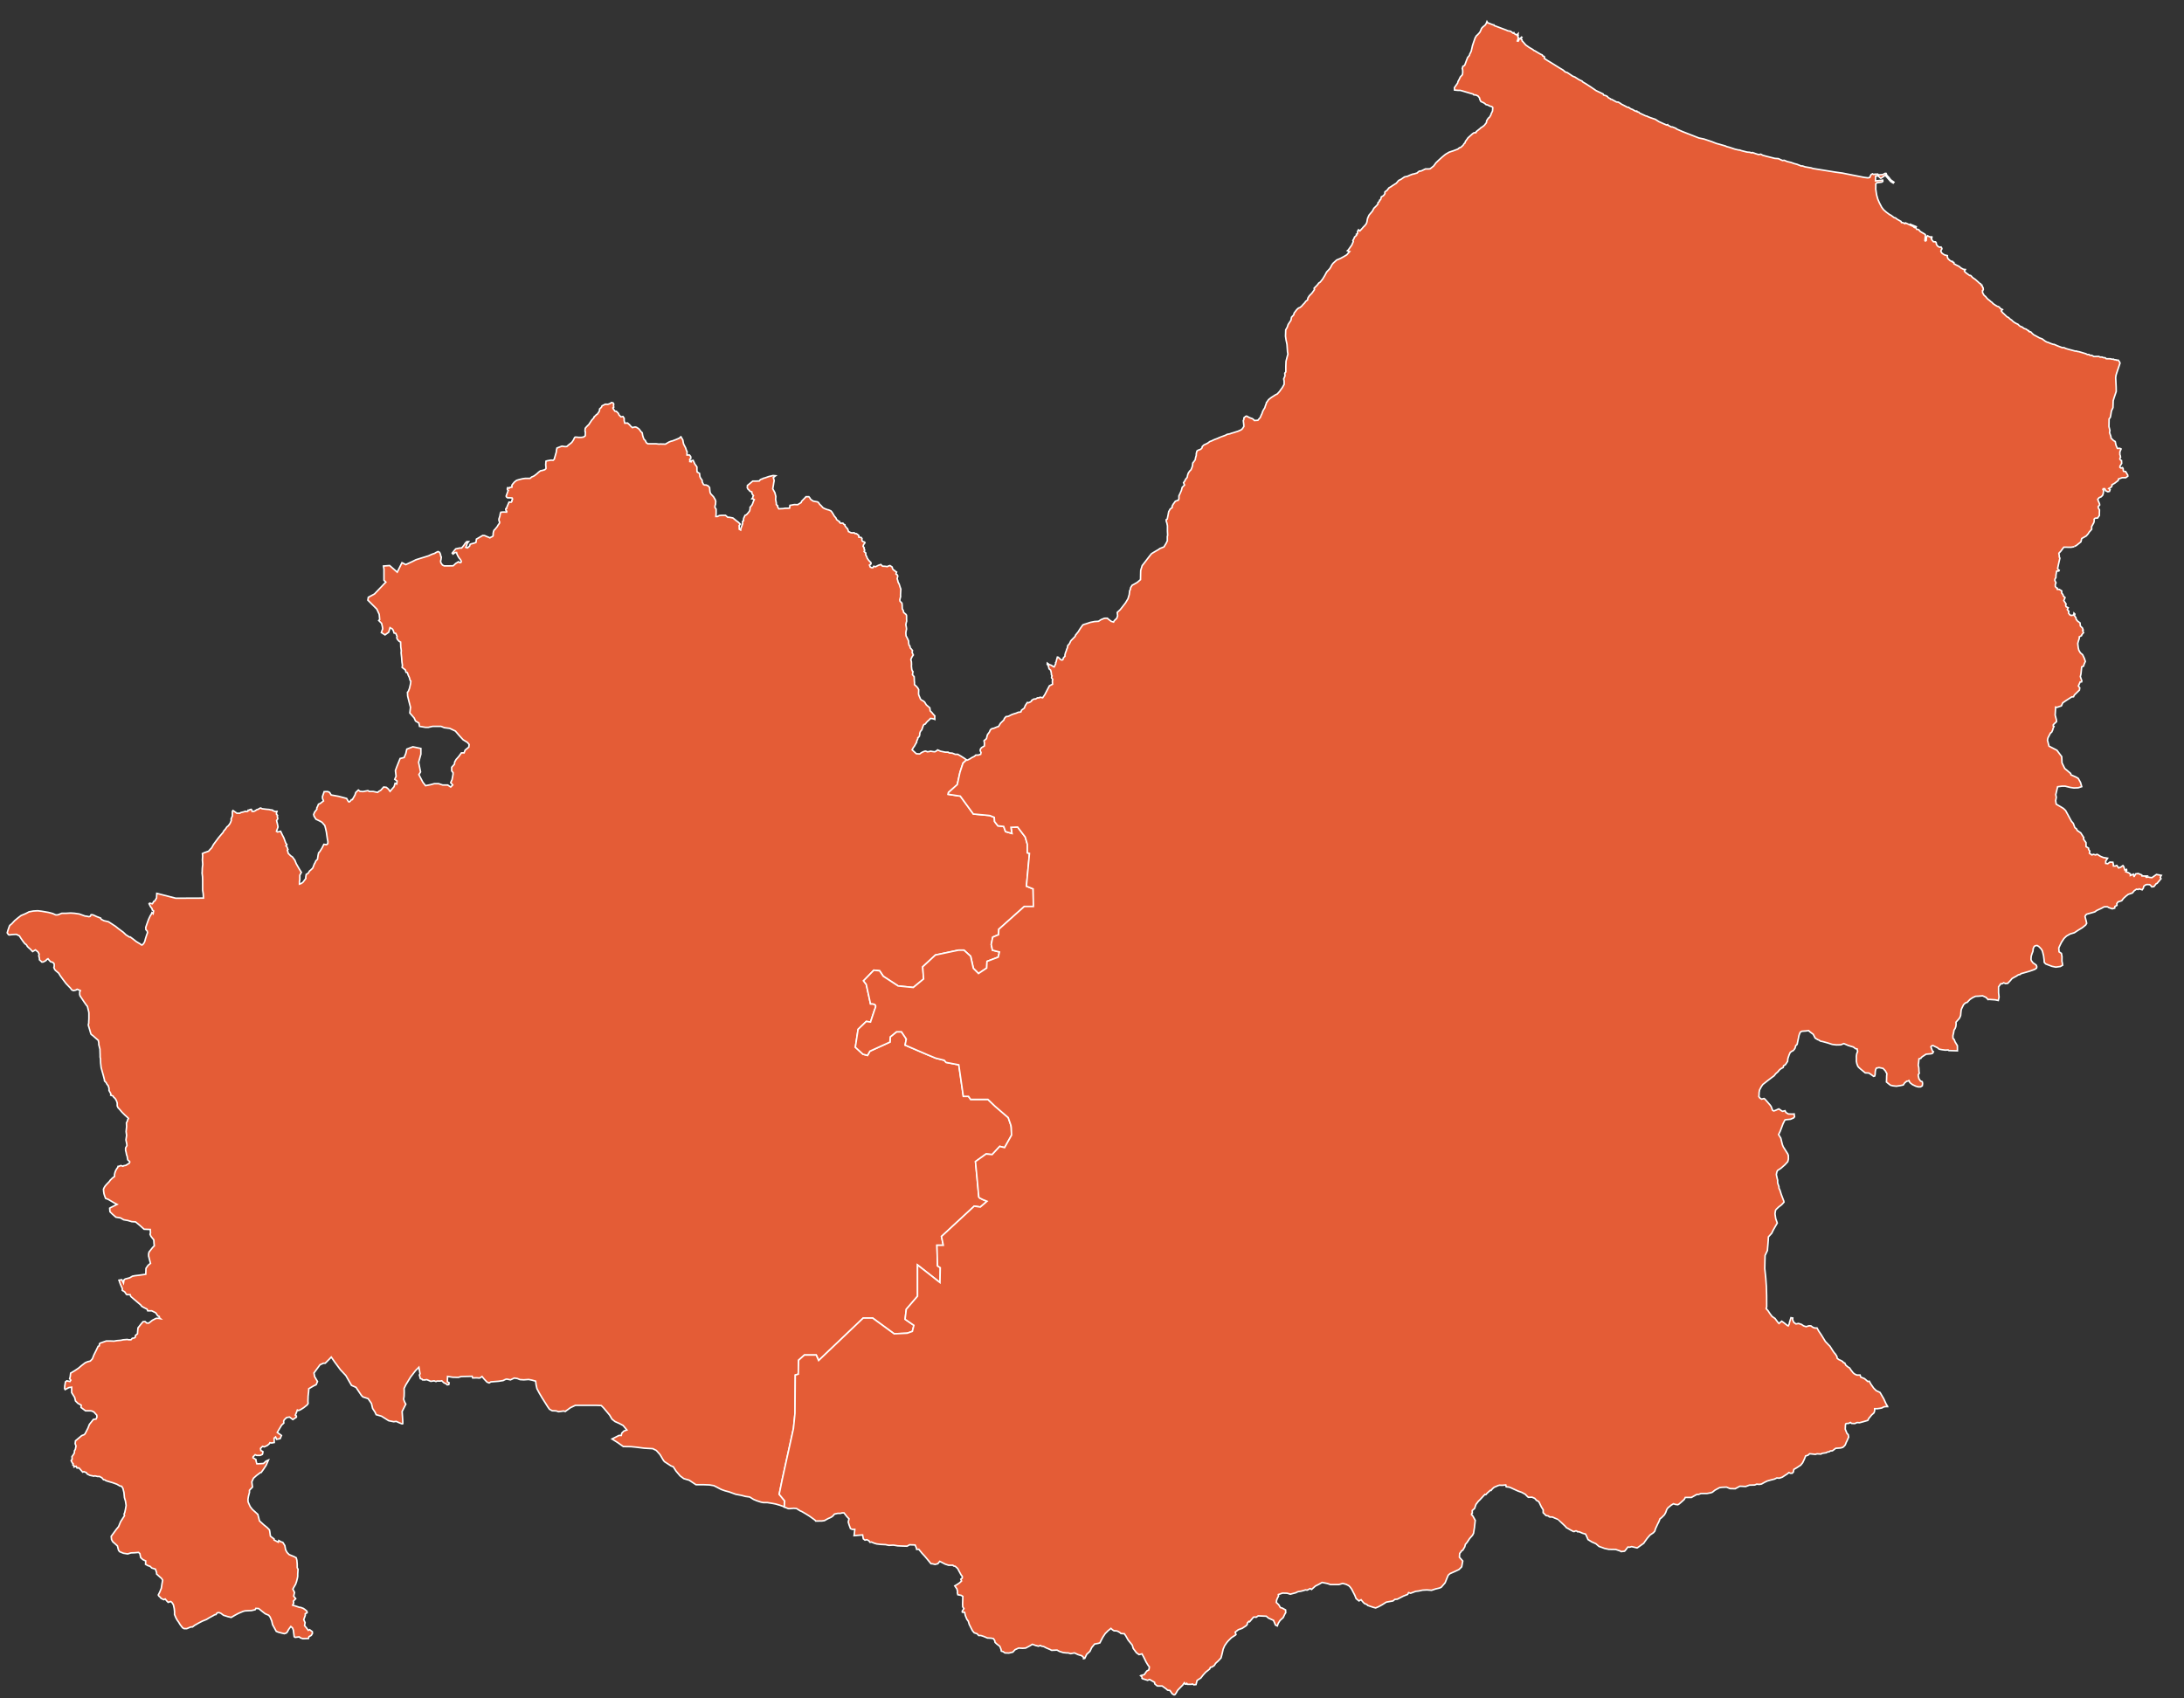
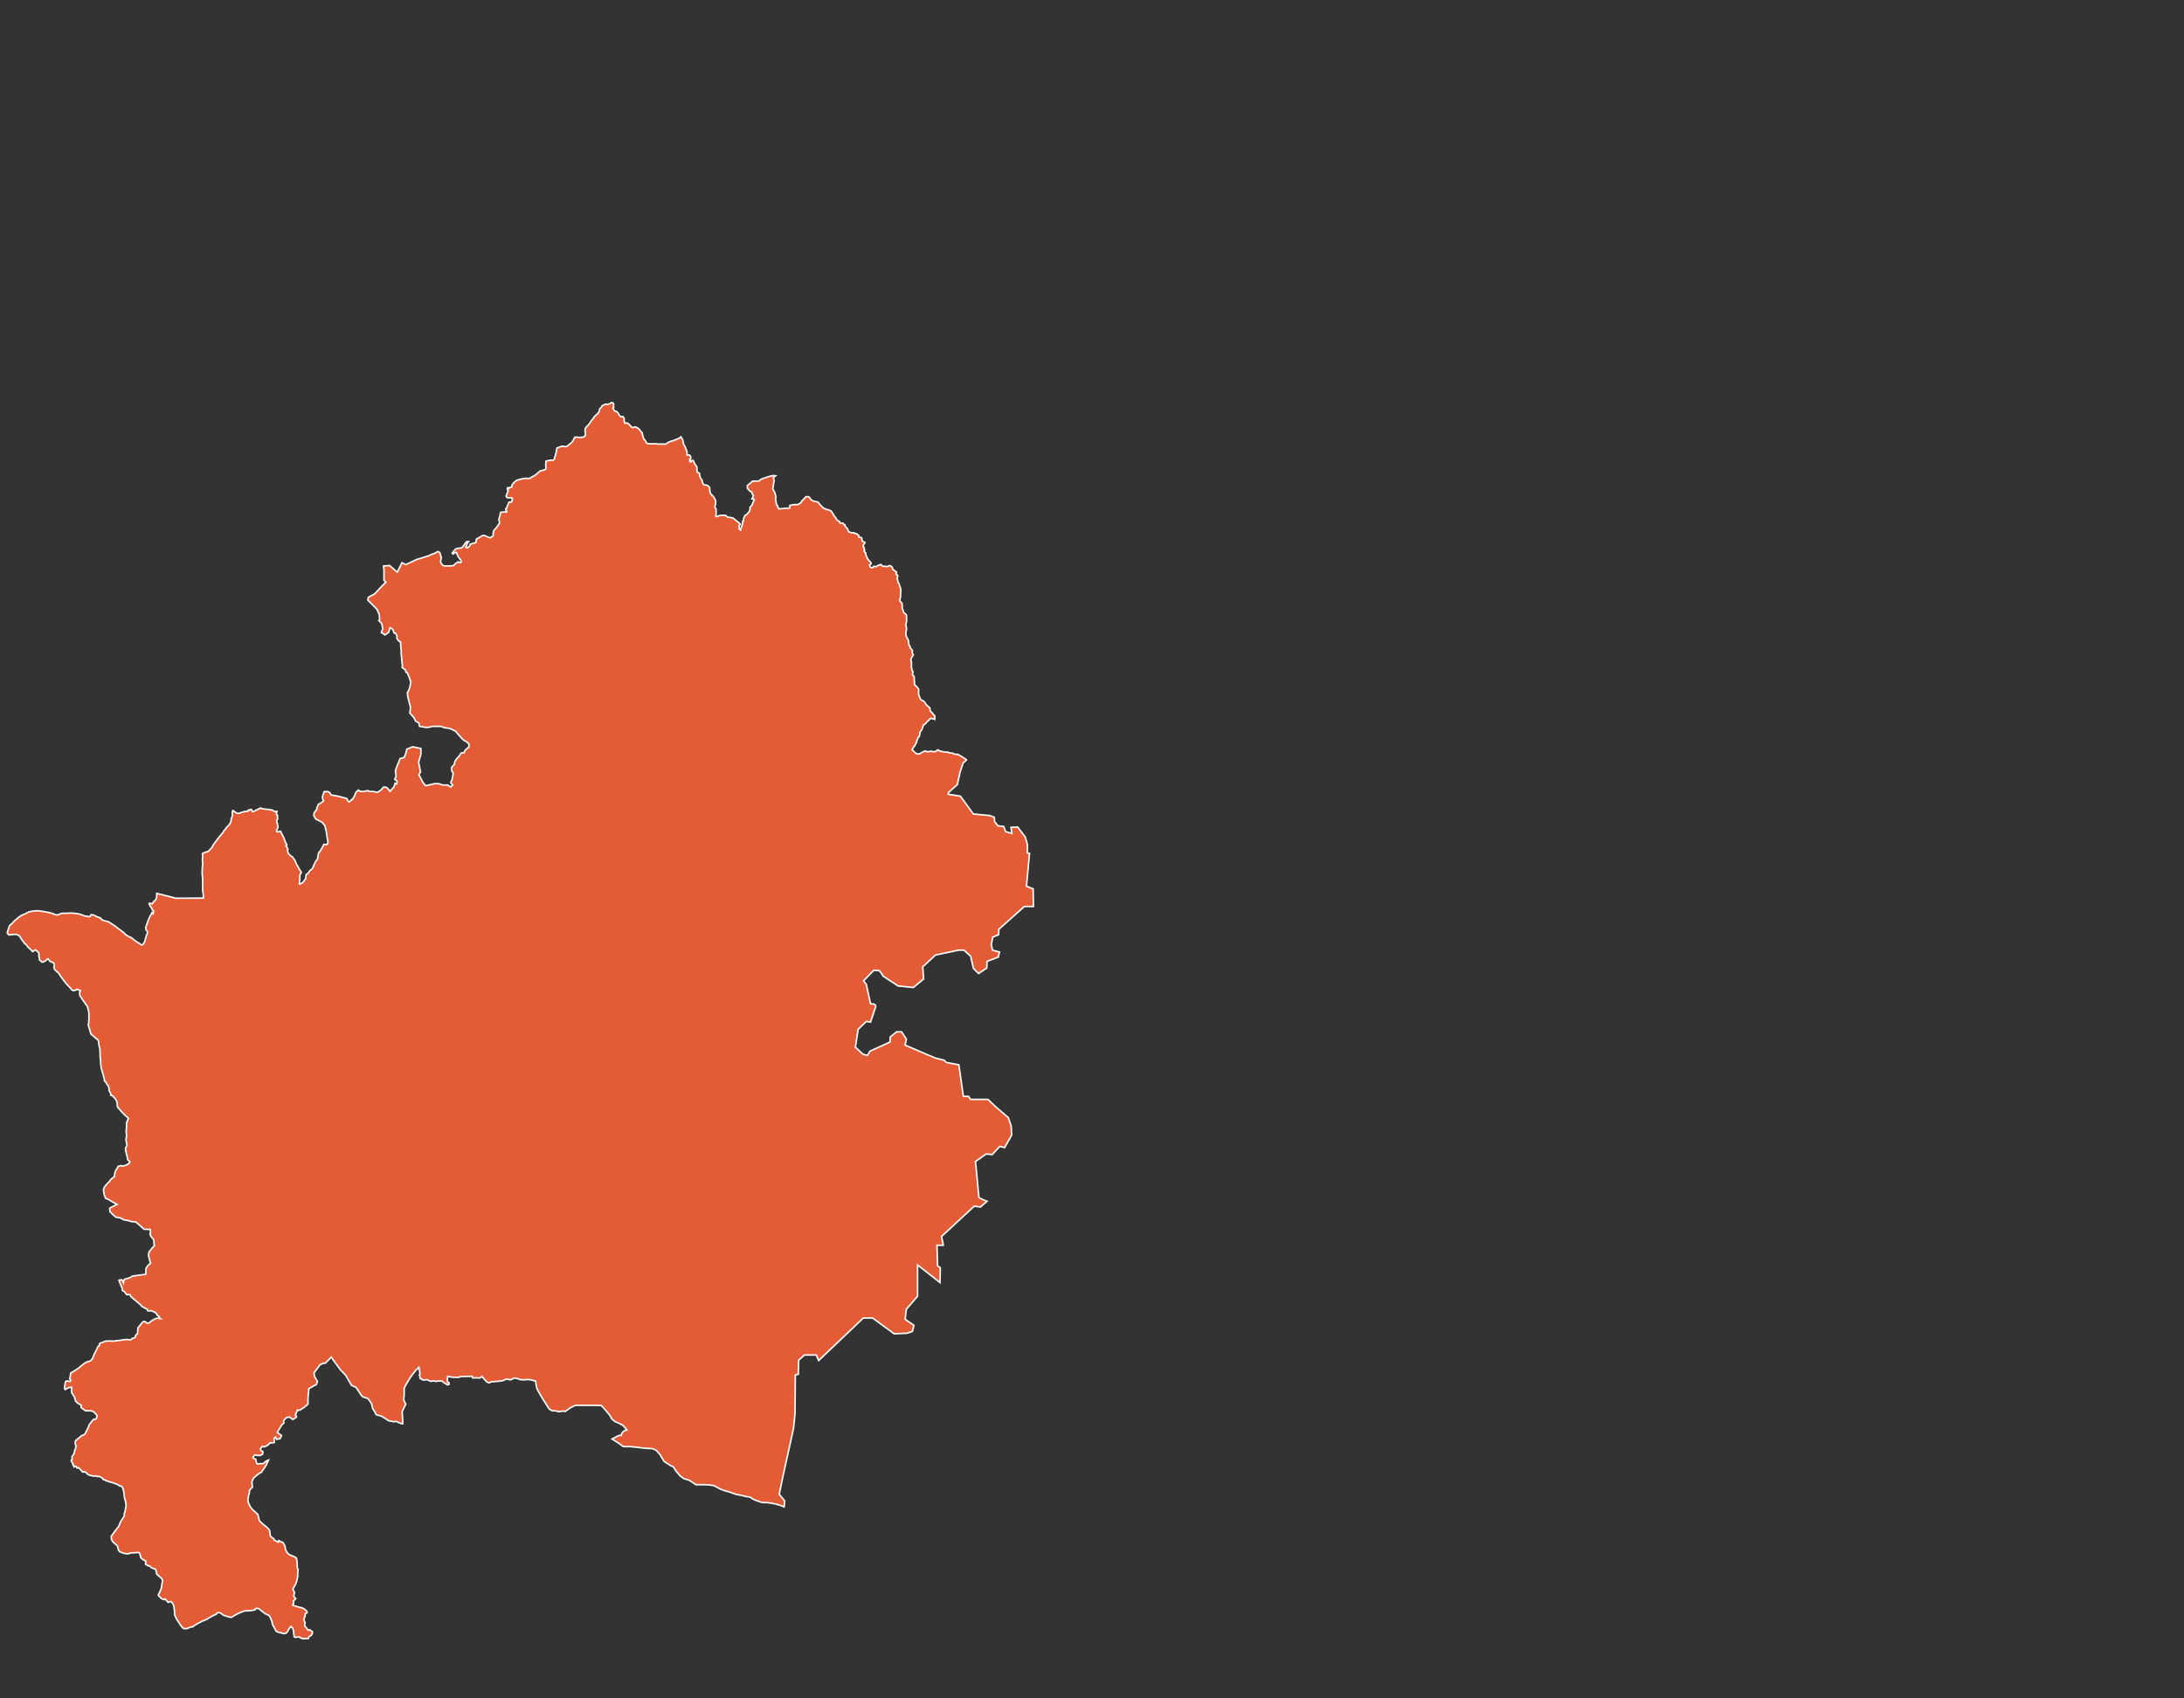
<svg xmlns="http://www.w3.org/2000/svg" version="1.0" width="7200" height="5600" id="svg2" style="display:inline">
  <rect width="100%" height="100%" fill="#333333" stroke="none" />
  <defs id="defs4" />
  <g id="layer17">
    <path d="m 3186.257,2505.568 -0.257,0.432 -11,10 -10,30 -9,41 -29,26 -1,6 40,6 43,59 54,5 15,6 1,14 11,14 19,2 6,17 21,6 -3,-20 22,-1 25,33 7,24 0,28 7,2 -10,108 22,9 1,58 -30,0 -84,75 -1,18 -19,8 -5,24 4,19 23,6 -4,17 -37,14 -1,22 -27,18 -17,-17 -9,-40 -22,-20 -18,0 -76,16 -42,39 3,40 -34,28 -50,-5 -49,-32 -12,-18 -19,-2 -34,35 9,12 14,64 c 0,0 10,-1 15,3 5,4 -1,15 -1,15 l -14,42 -14,-2 -27,26 -9,59 25,23 15,4 8,-14 66,-30 1,-17 21,-17 16,0 16,24 -4,20 72,31 29,12 28,7 6,7 42,8 15,104 17,0 7,10 57,0 24,23 43,37 9,26 1,7 1,25 -23,41 -16,-4 -25,27 -20,-2 -35,25 c 0,0 11,113 11,117 0,4 27,14 27,14 l -22,19 -20,-3 -108,100 6,29 -21,0 2,68 9,6 -1,49 -74,-58 0,103 -37,43 -4,33 29,20 -5,20 -17,6 -43,2 -71,-52 -31,0 -147,140 -8,-18 -39,0 -19,17 -1,46 -10,3 -1,126 -5,50 -37,168 -10,49 18,22 -1.619,19.088 -0.389,0.723 c -3.906,-2.64 -10.553,-4.048 -14.459,-5.741 l -13.672,-3.906 -10.156,-1.953 -16.797,-2.734 -12.891,0 -8.203,-1.562 -13.281,-4.297 -11.328,-4.688 -12.5,-7.812 -14.062,-1.953 -13.281,-3.516 -18.75,-3.516 -21.484,-7.812 -14.453,-3.906 -12.109,-4.297 -14.062,-7.422 -10.156,-5.078 -14.453,-2.344 -19.141,-0.781 -25.391,0 -22.266,-14.844 -17.578,-5.078 -12.109,-8.984 -13.672,-16.016 -8.984,-14.062 -7.812,-3.125 -21.484,-14.062 -3.906,-5.078 -10.547,-17.969 -12.109,-13.672 -11.719,-5.859 -27.734,-1.562 -28.125,-3.516 -16.016,-1.562 -25.391,-0.391 -18.75,-13.281 -18.359,-11.719 23.047,-11.719 7.422,0 1.562,-7.422 7.031,-7.031 9.766,-3.516 -3.906,-4.688 -8.594,-10.156 -12.5,-6.641 -14.062,-6.25 -10.156,-8.203 -7.422,-12.891 -9.766,-11.719 -10.547,-12.5 -7.422,-7.422 -18.359,-0.781 -66.797,0 -16.406,7.812 c 0,0 -7.031,5.469 -8.594,6.25 -1.562,0.781 -8.594,6.25 -8.594,6.25 l -5.078,-1.562 -16.797,2.344 -8.594,-2.734 -12.5,-0.391 -8.984,-5.078 -5.859,-8.203 -7.812,-12.5 -10.938,-17.188 -9.375,-16.016 -7.422,-14.062 -2.734,-12.5 -1.562,-12.109 -12.891,-3.516 -10.156,-1.953 -16.016,1.172 -12.5,-0.781 -8.594,-3.516 -10.156,-1.562 -12.5,5.859 c 0,0 -8.594,-1.562 -11.719,-2.344 -3.125,-0.781 -12.5,4.688 -12.5,4.688 l -14.844,2.344 -14.844,1.172 -10.547,0.781 -5.859,3.516 -7.031,-2.734 -9.375,-9.766 -7.031,-8.594 c 0,0 -5.469,3.906 -7.031,4.688 -1.562,0.781 -10.156,-0.391 -10.156,-0.391 l -13.672,0.391 -1.953,-5.469 -35.547,0.781 -9.766,2.734 -18.75,-0.391 -16.797,-2.734 -0.781,17.578 5.859,3.516 -1.172,5.859 -5.078,0.781 -3.906,-3.516 -7.031,-3.125 -7.031,-6.641 -4.297,0.781 c 0,0 -7.812,0.391 -9.375,0 -1.562,-0.391 -5.477,1.61 -5.477,1.61 l -6.077,-2.21 -11.049,1.657 -12.706,-5.524 -8.839,1.105 -6.077,-0.552 -1.657,-2.762 -4.972,-1.105 -3.315,-12.153 2.21,-3.867 -3.867,-21.545 -11.049,11.049 -16.573,21.545 -15.468,25.412 -5.524,11.601 c 0,0 1.105,25.964 -1.105,32.041 -2.21,6.077 6.629,19.887 6.629,19.887 l -12.153,24.307 c 0,0 2.762,37.565 2.21,40.327 -0.552,2.762 -21.545,-7.734 -21.545,-7.734 l -8.286,1.105 -16.573,-3.315 -23.754,-14.915 -17.678,-4.972 -3.314,-7.734 -8.286,-12.706 -3.867,-16.573 -11.049,-16.02 -17.125,-5.524 -4.972,-4.972 -17.678,-26.517 -14.916,-6.629 -18.782,-32.593 -17.678,-18.782 -18.782,-25.412 -11.601,-16.573 -4.972,5.524 -14.915,14.915 -6.077,0 -11.049,4.972 -19.887,27.069 2.21,12.153 9.391,16.02 -4.419,10.496 -8.286,3.867 -16.02,9.391 -0.552,9.944 -1.657,14.363 -0.552,17.125 0.552,7.181 -3.315,4.972 -11.049,8.839 -10.496,6.629 -6.629,2.762 -3.867,-1.657 -3.315,8.839 -3.315,8.286 3.315,2.762 0,3.867 -11.601,7.734 -11.049,-8.286 -9.391,1.657 -7.734,7.182 -2.21,4.419 0.552,6.629 -7.182,6.629 -6.629,11.049 -7.734,13.258 13.811,9.944 -4.419,10.496 -11.601,2.21 -3.315,-7.734 -4.972,3.867 0.552,14.363 -8.839,1.657 -5.524,-1.105 -1.657,3.314 -7.182,6.077 -9.944,4.42 -5.524,-1.657 -6.629,6.629 1.105,7.182 6.629,3.314 0,3.867 -1.657,5.524 -7.182,3.314 -11.601,0 -4.972,-2.21 -6.629,6.629 -0.552,3.314 9.944,6.077 0,3.867 2.762,9.944 5.524,0 16.573,-1.105 8.286,-7.734 7.734,-3.315 -7.182,16.573 -8.286,12.706 -8.286,11.601 -2.21,0 -13.258,9.944 -9.944,8.839 -5.524,12.153 2.21,17.125 -9.944,10.496 0,7.181 -3.315,12.706 -1.657,9.944 0.552,8.839 6.629,14.915 7.182,9.391 18.23,16.573 5.524,21.545 13.811,12.706 11.049,8.839 7.734,7.734 1.105,4.972 2.21,16.02 12.153,9.391 0,3.315 13.811,7.181 1.657,-5.524 7.734,4.42 5.524,1.657 6.629,10.496 2.762,14.363 4.972,8.839 6.629,6.629 16.02,6.629 7.182,3.867 2.21,8.287 1.105,12.706 0,11.601 2.762,5.524 -1.105,14.916 0,8.286 -1.105,6.077 -2.762,11.049 -3.314,9.391 -2.762,4.419 -6.077,11.049 5.524,11.049 -2.762,12.153 6.629,8.286 -7.734,8.286 1.105,6.077 -3.315,7.181 9.391,2.762 13.258,4.419 3.315,0 8.839,3.315 4.972,3.314 7.181,6.077 0.552,4.972 -6.077,3.314 0,5.524 -4.972,13.811 4.419,9.944 -1.657,9.944 5.524,6.629 6.629,8.839 4.419,-2.21 8.839,6.629 0.552,5.524 -3.867,6.629 -7.734,4.419 -1.657,6.077 -4.972,0 -13.258,0.552 -8.287,-2.762 -3.867,-3.314 -13.258,1.657 -3.315,-2.21 -2.762,-21.545 -2.762,-7.182 -5.524,-4.972 -2.21,2.762 -5.524,7.734 -3.315,6.629 -3.867,4.419 -6.629,2.21 -9.391,-2.21 -10.496,-2.762 -6.629,-2.762 -12.153,-22.097 -2.762,-12.153 -5.524,-13.258 -4.419,-5.524 -11.601,-4.972 -9.944,-7.734 -11.601,-9.391 -9.391,-0.552 -2.21,4.419 -12.153,2.762 -11.601,0.552 -9.944,0.552 -6.077,1.657 -15.468,6.629 -10.496,5.524 -13.258,7.734 -11.601,-2.762 -13.811,-4.419 -8.839,-6.629 -6.077,-2.21 -6.077,1.105 -3.867,5.524 -4.419,0.552 -3.315,2.21 -14.363,7.734 -8.839,5.524 -13.811,5.524 -12.706,6.629 -12.706,7.182 -7.182,5.524 -5.524,0 -13.258,5.524 -8.839,0 -4.972,-2.762 -7.734,-9.944 -6.077,-9.944 -3.315,-4.419 -4.419,-7.734 -4.972,-11.601 0,-9.944 -1.105,-9.944 -2.762,-12.706 -4.972,-7.734 -3.867,-2.762 -8.286,2.762 -3.867,-3.867 -6.077,-7.182 -4.419,2.21 -9.391,-4.419 -1.657,-2.762 -5.524,-4.972 -1.657,-3.314 4.972,-9.944 4.972,-12.153 2.21,-14.363 2.21,-12.153 -3.315,-5.524 -16.573,-14.915 0,-4.419 -3.867,-11.601 -12.153,-3.867 -5.524,-5.524 -7.182,-2.21 -7.734,-4.419 0.552,-11.049 -9.391,-4.42 -7.182,-6.629 -2.762,-13.258 -4.419,-3.867 -12.153,1.105 -12.706,0.552 -11.049,3.314 -13.811,-2.21 -12.153,-4.972 -3.867,-4.419 -3.867,-14.916 -15.468,-13.811 -3.867,-7.181 -1.105,-10.496 6.077,-8.286 10.496,-14.363 7.734,-9.391 6.629,-16.02 12.706,-19.887 -1.105,-5.524 2.21,-4.972 2.21,-10.496 2.21,-12.706 -2.21,-14.916 -3.315,-11.049 -1.657,-17.125 -3.315,-13.258 -4.419,-7.182 -4.972,-0.552 -10.496,-6.077 -13.811,-4.972 -13.258,-3.867 -8.839,-2.762 -3.867,-2.762 -4.419,-0.552 -4.972,-6.077 -7.734,-4.419 -6.629,0 -8.839,-2.21 -3.315,1.105 -13.258,-2.762 -8.839,-4.419 -2.762,-4.42 -8.286,-3.314 -3.867,1.657 -7.182,-8.286 -4.972,-5.524 -6.629,0 -2.762,-5.524 -7.182,2.21 0,-3.867 -3.867,-2.762 1.105,-3.867 -2.762,-2.762 -3.867,-7.734 3.315,-4.419 -0.552,-8.839 3.315,-4.419 4.419,-7.181 0.552,-7.734 2.762,-4.419 2.21,-11.049 -2.762,-7.734 1.105,-9.391 10.496,-8.839 9.944,-8.286 8.286,-3.314 2.762,-2.762 9.391,-18.23 4.972,-12.706 13.258,-16.573 8.839,-1.105 2.762,-6.629 -0.552,-6.077 -9.391,-10.496 -7.182,-3.315 -4.972,-0.552 -15.468,0 -14.916,-11.049 0.552,-7.734 -11.049,-6.077 -7.734,-7.734 -2.762,-11.601 -9.944,-16.02 0,-17.678 -8.839,1.105 -12.706,6.629 -1.657,-3.315 0.552,-8.839 2.21,-13.258 4.419,-3.314 10.496,2.21 2.762,-4.42 -3.867,-4.972 1.657,-4.972 1.657,-13.258 13.811,-8.286 11.601,-7.734 10.496,-8.839 12.153,-9.391 7.734,-3.314 8.839,-2.21 3.867,-3.867 3.315,-3.867 4.972,-12.706 7.182,-14.363 6.629,-13.811 3.867,-1.657 0.552,-6.629 2.21,-2.21 20.44,-7.181 11.601,0 13.811,0.552 9.391,-1.657 13.258,-1.105 7.182,-1.657 13.811,-1.105 4.972,1.105 7.182,0 4.419,-4.972 5.524,-0.829 3.867,-1.933 1.105,-6.629 6.629,-5.524 0.552,-8.286 1.105,-11.049 8.839,-11.325 7.734,-9.115 6.629,-0.552 5.524,4.972 7.182,0 11.049,-8.839 12.706,-6.629 7.734,0 6.629,1.105 -3.867,-3.315 -10e-6,-3.867 -4.972,-2.21 -6.629,-9.944 -13.258,-6.629 -13.258,0 -2.21,-5.524 -8.839,-4.419 -3.591,-1.933 -5.248,-3.038 -2.486,-3.591 -2.053,-1.933 -31.25,-26.562 -2.344,-6.25 -10.938,0 -2.344,-2.344 -4.688,-7.031 -7.812,-4.688 0,-6.25 -6.25,-14.062 -4.688,-13.281 9.375,-1.562 5.469,10.938 1.562,-10.156 3.906,-3.125 14.844,-3.906 9.375,-5.469 8.594,-1.562 13.281,-1.562 21.875,-3.125 0.781,-19.531 7.031,-10.156 7.812,-6.25 -6.25,-24.219 0,-7.031 1.562,-6.25 3.125,-3.906 8.594,-10.938 5.469,-5.469 -0.781,-7.031 -0.781,-12.5 -9.375,-11.719 -3.125,-7.031 1.562,-4.688 -0.781,-10.938 -20.312,-0.781 -15.625,-14.062 -12.5,-10.156 -12.5,-0.781 -13.281,-3.906 -13.281,-2.344 -10.938,-6.25 -14.844,-2.344 -11.719,-10.156 -7.812,-7.812 -0.977,-11.523 2.539,-1.758 15.625,-7.812 6.25,-3.125 -7.812,-3.906 -13.281,-7.812 -7.704,-4.643 -9.001,-3.409 -3.186,-8.286 -2.21,-7.182 -1.105,-7.182 -0.552,-7.734 2.762,-6.077 3.315,-4.972 3.867,-4.419 9.944,-10.496 1.657,-2.762 7.734,-7.734 7.182,-5.524 0,-6.629 1.105,-4.972 2.21,-6.629 3.315,-6.077 3.867,-5.524 1.105,-3.314 1.657,0 7.734,-2.762 6.629,2.21 2.762,-1.657 6.629,-1.105 7.182,-4.419 4.419,-2.762 1.657,-4.42 -1.657,-2.21 -4.972,-4.419 -1.657,-8.839 -0.552,-3.867 -1.657,-3.315 -1.657,-8.839 -1.657,-6.077 0,-8.286 4.419,-7.734 -0.552,-5.524 -2.762,-13.258 2.21,-14.916 -1.657,-12.706 1.657,-16.02 -0.552,-12.706 3.315,-6.077 1.105,-4.972 2.21,-2.762 -1.105,-2.21 -11.049,-9.944 -9.391,-9.391 -9.391,-11.049 -3.315,-3.314 -2.762,-6.077 0,-9.391 -1.105,-3.315 -1.657,-4.972 -4.419,-7.182 -4.419,-3.867 -2.21,-3.867 -7.734,-2.762 0.552,-4.419 -3.315,-6.077 -2.762,-4.972 0,-7.734 -1.657,-4.419 -1.105,-3.867 -3.867,-4.419 -2.762,-5.524 -5.524,-5.524 0,-3.315 -3.867,-14.915 -3.867,-13.811 -3.315,-12.153 -1.657,-14.915 -0.552,-14.363 -1.105,-4.972 0,-7.734 -0.552,-15.468 0,-3.315 -1.105,-3.867 -1.657,-6.629 -1.105,-4.419 0,-5.524 -1.657,-8.286 -8.839,-7.734 -9.391,-8.287 -3.867,-2.762 -2.21,-2.21 -3.315,-11.601 -4.972,-16.573 0,-4.419 1.105,-2.762 0,-4.972 0.552,-10.496 0,-3.867 0,-11.049 0,-3.315 -0.552,-4.419 -2.21,-8.839 -2.21,-8.839 -3.315,-3.867 -7.734,-11.049 -7.734,-11.601 -5.524,-8.286 -1.105,-4.419 0,-7.734 2.21,-4.972 -10.496,-4.42 -4.419,2.762 -7.734,1.657 -5.524,-2.21 -4.972,-6.629 -3.315,-3.314 -10.496,-11.049 -10.496,-13.811 -8.839,-12.153 -4.972,-8.286 -3.315,-2.762 -7.182,-6.077 -2.762,-3.315 -2.762,-6.629 1.105,-3.867 0,-3.314 0,-2.762 -0.552,-2.762 -4.419,-4.419 -6.629,-1.657 -3.867,-3.867 -2.762,-3.315 -2.21,-2.762 -3.867,2.21 -3.315,3.867 -8.286,4.419 -4.419,0.552 -8.286,-7.734 0,-4.42 -2.21,-8.839 1.105,-5.524 -3.867,-7.181 -8.286,-6.629 -9.391,5.524 -7.734,-8.286 -4.753,-3.921 -4.688,-4.688 -3.125,-5.469 -5.469,-3.906 -6.25,-8.203 -7.031,-10.156 -4.297,-7.031 -7.031,-3.516 -2.734,-1.562 -10.156,0.391 -5.078,0.391 -8.594,1.172 -2.734,-1.172 -3.906,-5.859 2.734,-9.375 3.906,-11.328 1.562,-3.516 7.031,-5.859 9.375,-10.156 11.328,-9.375 9.766,-7.422 14.844,-6.25 11.328,-5.859 14.453,-2.734 14.453,-0.781 12.891,1.562 22.656,3.906 13.281,3.516 10.547,4.688 7.031,-0.391 12.891,-5.078 15.234,0 13.281,-0.781 12.891,0.781 16.016,2.344 12.109,4.297 6.25,2.344 6.25,0.781 7.031,1.562 4.297,-1.172 3.125,-5.469 5.469,0.391 4.688,1.953 8.203,3.906 13.281,5.078 1.562,3.906 9.375,4.688 14.062,3.125 5.078,3.125 10.156,6.641 8.984,5.859 8.594,7.031 10.547,7.812 5.859,4.297 8.984,8.594 11.719,7.422 2.344,-0.391 8.984,6.641 10.938,8.594 11.719,7.031 5.859,4.297 3.516,-1.172 5.078,-6.641 2.344,-5.859 1.562,-6.25 3.906,-12.5 3.125,-8.203 -1.172,-5.469 -4.297,-4.688 -0.391,-7.422 3.906,-11.328 5.469,-15.234 5.859,-12.5 1.953,-2.344 3.125,-7.031 3.906,3.516 1.562,-9.375 -4.297,-3.125 -0.781,-4.297 -5.078,-6.641 -4.688,-9.375 1.953,-1.953 8.594,1.953 2.734,-3.516 1.562,-3.906 3.906,-1.953 5.859,-9.766 0.781,-15.234 62.5,16.016 91.406,-0.391 -0.781,-13.672 -1.953,-12.891 0,-13.281 0,-16.406 -0.391,-14.062 -1.562,-13.281 0.391,-0.391 c 0,0 0.391,-10.547 0.391,-13.672 0,-3.125 1.562,-13.281 1.562,-13.281 l -1.172,-14.453 0.781,-13.672 -0.781,-7.812 5.859,-2.734 14.453,-5.078 6.641,-7.422 3.516,-3.516 6.25,-11.328 7.812,-10.547 8.203,-10.938 11.719,-14.062 2.734,-2.734 4.297,-7.812 3.125,-2.734 6.25,-8.984 3.906,-3.125 5.078,-6.25 2.734,-5.078 2.734,-7.031 -0.781,-4.297 4.297,-10.547 0,-4.688 0,-10.156 1.953,-2.734 9.766,6.641 3.125,2.344 9.766,0 3.125,-2.344 9.766,-2.344 5.469,-1.953 2.344,1.172 5.469,-1.172 1.172,-3.516 3.906,0 1.953,-1.953 4.297,-0.781 1.953,2.734 0.781,3.906 5.859,0 4.297,-1.953 5.859,-3.906 3.516,-0.781 6.641,-3.906 2.734,-0.391 4.297,2.344 13.281,1.562 9.766,0.781 4.297,1.172 6.641,0.781 0.781,1.562 7.812,3.125 6.25,-0.391 -1.562,5.078 0,4.297 3.516,3.906 -0.781,4.297 1.562,5.859 -0.781,2.344 -3.125,4.297 0.781,3.906 1.172,4.297 1.953,8.984 0.781,4.297 -1.953,5.469 -3.125,8.594 3.516,2.344 10.156,-2.344 5.469,11.719 5.078,9.766 6.25,17.188 3.906,5.469 -3.125,3.906 3.125,3.125 3.516,8.984 -1.953,1.953 3.125,10.938 7.813,7.812 5.859,3.906 5.078,7.031 2.734,3.516 4.688,11.719 9.375,16.406 7.422,12.109 -5.078,9.375 0,15.234 -1.172,4.688 0,9.375 4.688,-1.562 6.641,-4.297 3.516,-4.688 6.25,-8.203 -0.391,-3.906 1.562,-9.375 6.25,-3.516 5.078,-8.203 2.344,-1.562 7.422,-7.031 1.953,-4.297 3.516,-9.375 2.344,-3.906 3.125,-7.031 5.078,-4.688 1.953,-13.281 1.953,-8.594 3.125,-2.734 7.812,-12.5 6.25,-12.5 8.984,1.172 3.906,-3.516 0.391,-5.859 -1.953,-10.938 -1.562,-10.547 -1.562,-10.938 -2.344,-10.547 -2.734,-10.547 -8.984,-10.547 -5.859,-3.516 -14.453,-7.031 -6.25,-10.156 -1.172,-5.469 3.125,-7.812 7.422,-9.375 -0.391,-3.906 2.344,-4.688 3.516,-8.203 5.078,-1.953 11.328,-8.594 -3.125,-7.812 -0.391,-6.641 4.297,-12.109 1.172,-3.906 6.25,-0.391 5.859,0 5.859,2.734 5.469,8.594 9.375,1.562 14.844,2.734 26.562,7.031 c 0,0 4.688,8.984 7.031,11.328 2.344,2.344 8.984,-7.422 8.984,-7.422 l 3.125,0 0.781,-1.953 7.422,-12.891 2.734,-8.594 8.594,-8.203 5.469,4.297 9.766,0.781 16.406,-3.125 4.297,2.734 12.891,0 14.453,3.125 5.469,-4.297 4.801,-2.431 9.944,-11.049 8.839,1.105 6.629,5.524 5.524,7.734 13.258,-15.468 3.315,-11.049 5.524,2.21 1.105,-9.944 -7.734,-5.524 4.42,-9.944 -2.21,-18.782 4.42,-12.153 11.049,-27.621 13.258,-3.314 5.524,-13.258 3.315,-14.363 19.887,-7.734 26.517,5.524 0,18.782 -7.458,26.793 6.353,31.765 -5.524,8.839 13.258,25.412 8.839,11.049 16.573,-3.314 12.153,-3.315 14.363,0 13.258,4.419 16.573,0 9.944,6.629 6.629,-6.629 -6.629,-7.734 4.419,-9.944 2.21,-11.601 1.105,-6.077 0,-5.524 -4.419,-5.524 0,-12.153 8.839,-9.944 1.105,-7.734 4.419,-7.734 8.839,-9.944 8.839,-12.153 8.839,0 3.314,-8.839 6.629,-5.524 5.524,-4.419 1.105,-8.839 -5.524,-6.629 -14.363,-8.839 -12.153,-13.258 -13.258,-15.468 -18.782,-8.839 -17.678,-2.21 -11.049,-4.419 -15.468,0 -12.153,0 -14.363,3.315 -8.839,0 -19.887,-3.315 -2.21,-11.049 -11.049,-6.629 -4.419,-9.944 -14.363,-16.573 2.21,-18.782 -4.696,-17.954 -4.696,-19.059 -0.552,-12.43 2.762,-3.038 3.867,-9.944 3.315,-14.363 1.105,-9.391 -2.21,-2.21 -2.762,-9.944 -3.315,-6.629 -3.314,-9.391 -4.419,-1.105 -1.657,-7.181 -11.049,-8.839 1.105,-6.629 -1.657,-11.049 -1.105,-14.915 -1.657,-14.916 0.552,-8.286 -1.657,-11.049 -0.552,-16.573 -4.972,-2.762 -5.524,-6.077 -2.21,-5.524 1.105,-4.419 -4.419,-9.944 -5.524,-1.105 -2.762,-8.839 -2.762,-4.42 -7.734,-4.419 -4.419,14.916 -12.153,8.839 -12.153,-7.734 4.419,-12.153 -1.105,-7.734 -2.512,-10.42 -9.375,-9.375 3.125,-3.125 -1.562,-17.188 -7.812,-17.188 -21.875,-21.875 -7.812,-7.812 1.562,-9.375 20.312,-10.938 31.25,-32.812 6.25,-6.25 -6.25,-6.25 0,-35.938 -1.562,-10.938 20.312,-1.562 25,21.875 15.625,-31.25 12.5,6.25 20.312,-9.375 13.281,-6.641 13.672,-4.297 14.062,-4.297 13.672,-4.297 10.938,-5.078 9.375,-3.125 4.297,-2.734 6.641,-3.125 3.906,1.562 2.734,3.516 2.344,7.422 0,2.734 1.953,2.734 -1.172,8.984 -1.172,3.906 0.781,5.859 2.344,3.516 3.125,4.297 5.859,2.734 10.547,0 18.75,-0.391 3.125,-2.734 5.469,-5.078 5.078,-3.125 3.906,-2.344 4.297,3.125 3.516,-0.781 1.172,-1.953 0,-2.734 -2.734,-5.078 -4.297,-5.078 -4.297,-7.031 -3.125,-7.031 -0.781,-3.906 -4.297,0 -3.125,1.562 -4.297,3.516 -2.734,-3.125 6.25,-7.812 5.469,-6.25 12.891,-2.734 6.25,0 3.125,-3.516 4.688,-5.859 4.688,-7.031 4.688,-4.688 5.859,0 -4.688,6.25 -2.344,7.812 -2.344,4.688 5.469,1.953 3.125,-2.344 4.297,-3.906 1.562,-5.469 3.516,-1.562 8.984,-2.344 6.641,-2.344 0.781,-4.297 0.781,-6.641 20.703,-12.109 6.641,0.391 7.031,3.125 5.859,2.344 4.297,1.953 3.906,-2.344 5.078,-2.344 1.953,-3.906 -0.391,-4.688 1.172,-6.641 1.562,-4.688 3.906,-3.906 7.031,-8.594 2.344,-4.297 5.078,-7.031 0.391,-4.297 -1.953,-3.125 -0.391,-6.25 3.125,-9.375 1.562,-8.594 1.562,-4.297 3.125,-0.391 5.078,-0.391 5.859,0 5.078,0.391 0.391,-2.734 -3.125,-4.297 0,-4.297 3.125,-1.172 0,-2.734 5.469,-12.891 1.953,-4.688 7.422,0 2.344,-2.734 0,-3.516 0.391,0 1.562,-3.516 -1.172,-3.906 -2.344,-0.391 -5.469,-0.391 -5.078,0 -2.344,0 -3.516,-2.734 -1.172,-2.734 5.078,-14.062 1.953,-4.688 -2.734,-2.344 -0.391,-2.734 0.781,-3.906 1.172,0 4.297,1.562 1.172,-2.344 5.078,-0.781 2.734,-0.391 0,-3.906 0,-2.734 3.516,-4.688 4.688,-5.469 7.031,-5.469 7.422,-2.344 7.812,-1.953 5.078,-1.172 8.203,-1.172 8.594,0 7.422,0 5.469,-4.688 5.859,-2.344 4.297,-2.734 7.031,-5.469 5.469,-5.078 6.25,-4.688 6.25,-1.172 7.812,-2.344 3.906,-3.516 0,-4.688 -0.781,-8.203 0.781,-11.719 3.516,-1.172 12.891,-2.344 7.422,0.391 3.906,-3.906 0.781,-4.297 1.562,-4.688 2.734,-9.766 1.172,-3.516 0.781,-7.422 1.562,-6.641 12.109,-4.688 4.297,-1.562 10.547,1.562 5.469,-0.391 6.25,-5.469 8.203,-6.25 2.734,-2.734 4.688,-7.031 3.516,-7.422 1.953,-1.953 4.297,0 7.422,0.781 8.984,0 7.422,-1.172 5.469,-4.297 0,-2.734 0.391,-9.766 -1.172,-1.172 0,-5.078 0.781,-5.859 4.688,-5.469 7.422,-7.422 3.516,-5.469 5.469,-8.203 7.422,-8.203 0,-2.344 6.25,-5.469 1.562,-2.344 3.125,-1.172 7.031,-10.547 0.781,-7.031 5.859,-5.469 1.953,-4.688 10.938,-5.469 8.594,0.391 7.422,-2.734 4.297,-3.125 5.078,1.172 2.344,3.906 -0.781,4.688 0.781,5.859 -2.734,2.344 1.172,2.734 5.469,7.812 4.688,0.391 6.641,6.641 2.344,5.469 1.953,1.953 4.297,4.297 6.641,-1.172 3.906,5.859 0,7.422 1.953,8.594 9.375,-0.391 7.031,6.25 3.125,3.906 5.859,5.078 6.25,-1.953 4.688,0 5.078,2.344 6.25,4.688 5.859,8.203 3.906,3.516 1.562,8.594 1.562,5.469 2.734,7.422 4.297,3.906 3.516,7.422 5.078,3.516 14.453,0 12.5,0 9.766,1.172 4.297,-0.391 16.797,0.391 12.109,-7.031 5.859,-2.344 6.25,-1.562 12.109,-4.688 8.984,-3.906 5.859,-4.688 6.25,10.547 1.562,8.984 1.172,4.688 3.906,7.422 2.734,5.469 2.734,8.594 1.953,2.734 -0.391,7.422 0,4.297 8.203,0 3.906,4.688 0.781,5.859 -3.906,3.516 0.781,4.688 -0.391,2.734 4.297,0.781 0.391,-3.516 3.516,-0.391 2.734,-0.781 3.125,6.641 2.734,5.859 4.688,6.25 1.953,3.125 0,10.547 0.781,5.859 7.812,4.688 1.172,10.156 1.953,4.688 5.469,7.812 0.391,5.859 4.297,8.203 3.516,1.562 5.078,0 6.25,2.734 5.078,5.469 0.391,5.859 0.781,7.812 1.172,4.688 2.734,3.906 7.812,8.203 5.859,10.156 1.562,5.078 -0.781,9.766 -1.562,4.688 -0.391,5.469 3.906,5.859 0,10.156 0,4.688 -0.781,9.375 5.078,0 5.859,-3.125 7.812,-0.781 12.891,0 7.422,6.25 4.297,0 4.297,0.781 8.203,1.562 2.734,1.953 8.594,7.031 6.25,4.688 7.031,6.641 -3.906,5.078 0.391,5.078 0,6.641 4.688,2.734 0.781,-5.078 1.562,-4.297 1.953,-5.078 2.344,-7.422 -0.391,-6.641 3.516,-2.344 -0.391,-4.297 0.781,-3.906 4.297,-9.375 4.688,-1.953 6.25,-7.031 4.297,-5.859 1.562,-7.422 -0.391,-3.906 6.25,-7.422 1.953,-3.906 3.125,-8.984 2.734,-5.469 -3.516,-1.953 -4.297,-0.781 2.734,-3.516 0.781,-3.906 1.562,-2.734 -4.297,-5.859 -0.781,-3.125 -0.391,-3.516 -1.953,-0.781 -3.906,-1.172 -2.344,-3.125 -4.297,-3.906 -2.344,-4.297 0.391,-7.812 7.812,-6.25 9.766,-8.203 10.156,0 11.328,-0.391 3.516,-4.297 3.906,-1.953 2.344,0 2.734,-2.344 6.25,-1.562 12.109,-4.297 9.766,-2.344 5.078,-1.172 8.203,0.781 -7.422,5.859 2.734,10.156 -1.562,7.812 -0.781,5.469 -2.344,13.672 7.031,12.891 3.125,12.5 -0.781,9.766 2.344,11.719 0,5.078 4.688,4.297 -0.391,3.125 3.906,6.641 5.469,-0.391 9.375,-0.391 5.859,-1.172 9.375,0 5.469,-0.391 1.172,-8.984 1.953,-0.391 12.5,-2.344 11.328,0.391 3.516,-2.344 7.812,-4.688 1.172,-3.906 12.891,-13.281 1.562,-1.953 9.766,0 3.125,3.906 2.734,4.688 7.812,5.469 4.688,1.172 9.375,1.562 3.516,1.953 4.688,6.641 3.906,3.516 6.25,7.031 4.688,2.734 10.156,3.906 3.906,0.781 7.422,3.125 3.516,3.906 5.078,8.203 2.734,5.078 5.469,6.25 2.344,5.469 7.031,5.469 3.125,1.562 0,2.734 3.125,2.344 7.422,-0.391 3.125,3.906 3.516,1.562 0,2.734 1.953,2.734 2.734,3.906 3.906,3.516 1.953,5.469 1.172,3.906 8.594,3.906 4.297,0.391 5.859,-0.391 2.734,2.734 5.078,0.391 7.422,5.859 0,5.469 7.812,1.172 2.734,3.516 -0.391,3.125 0.391,3.906 2.734,2.734 5.859,1.953 1.172,2.344 -4.688,6.25 -1.562,5.469 3.906,4.688 -0.781,3.516 2.344,3.906 -1.953,5.078 5.469,4.688 0,7.031 2.344,3.125 2.734,7.422 4.688,6.641 7.422,7.812 0,3.906 -5.078,3.906 2.734,6.641 4.688,1.953 3.906,0 2.734,-4.688 5.859,1.562 4.688,-2.344 4.688,-2.344 8.203,-2.734 5.469,5.469 7.422,0.391 3.906,0.391 4.688,0.781 3.125,-1.953 5.469,-1.562 4.297,2.734 3.125,2.344 1.172,5.469 3.516,4.297 3.516,1.562 1.172,1.953 2.734,1.562 2.344,1.562 -1.172,2.734 -0.781,3.906 4.297,2.734 1.562,3.516 -1.953,8.984 1.953,6.25 1.172,5.469 3.125,5.078 3.516,11.328 2.344,6.25 -0.781,11.719 -0.391,8.203 0.391,4.297 -2.734,10.938 0.781,4.688 6.25,6.25 0.781,5.859 0.391,12.891 3.125,5.469 1.562,6.641 8.203,7.031 1.172,3.516 0,11.328 0.391,6.641 -1.562,5.469 -1.172,6.25 1.562,8.203 0.781,6.25 -1.562,6.641 -0.781,6.641 0.781,9.375 1.953,3.516 3.516,7.031 2.734,6.25 0.391,7.422 1.562,7.031 2.344,1.562 1.172,6.641 2.734,2.734 4.688,5.859 -1.172,6.641 3.906,8.203 -3.125,4.297 -2.344,4.297 -2.734,6.641 1.953,7.031 0.391,9.375 -0.391,4.688 1.172,10.938 1.562,4.688 2.344,2.734 -1.562,10.156 5.469,6.641 0.391,6.641 0.195,6.445 0.586,6.055 0,7.031 5.664,5.078 4.883,5.469 3.32,5.859 -0.391,14.453 0.781,3.711 5.469,12.891 c 0,0 2.93,3.711 4.688,3.906 1.758,0.195 8.789,5.859 8.789,5.859 l 5.469,8.984 2.867,2.696 9.019,7.631 1.214,9.886 5.723,5.723 3.295,4.163 2.949,3.295 3.295,3.642 -0.347,4.856 0.347,6.417 -5.897,-1.908 -3.122,-0.694 -5.55,-0.347 -3.642,4.336 -3.989,3.295 -2.775,2.949 -2.602,2.428 -3.469,5.03 -5.03,2.081 -1.734,2.602 -1.734,4.683 -3.122,9.019 -1.561,2.775 -3.122,3.295 -2.602,7.111 0.52,1.734 -1.387,6.938 -2.428,3.295 -2.775,1.908 0,3.122 -3.989,8.845 0.173,3.295 -2.775,3.989 -4.509,8.325 -3.989,5.377 -3.642,6.764 3.642,3.642 10.233,9.366 10.927,0.694 5.723,-4.163 5.377,-2.775 4.856,-1.908 3.989,-0.52 5.203,2.255 6.244,-0.694 4.51,-1.214 8.672,1.387 5.377,0.52 4.856,-2.428 4.336,-3.642 6.07,2.602 3.122,1.561 8.845,1.734 7.458,1.561 9.366,0 3.816,2.602 7.631,0.347 3.122,0.52 8.672,3.642 8.499,0 10.06,5.724 11.274,7.111 7.421,5.272 z" id="Provincia_di_Isernia" style="fill:#e45c36;fill-opacity:1;fill-rule:evenodd;stroke:#ffffff;stroke-width:5;stroke-linecap:butt;stroke-linejoin:miter;stroke-miterlimit:4;stroke-opacity:1;stroke-dasharray:none;display:inline" />
-     <path d="m 5103.158,200.648 -12.141,-8.325 0.694,-4.163 -1.041,-2.081 -4.509,-1.387 -1.734,-3.469 -5.55,-2.428 -13.528,-7.978 -6.244,-3.816 -2.081,-0.347 -3.469,-3.122 -12.488,-7.285 -11.1,-7.978 -9.713,-11.1 -2.428,-2.428 -0.347,-3.816 -2.775,-1.387 -0.694,-2.428 3.122,-4.163 -1.041,-0.694 -3.122,3.469 -4.856,2.428 -0.347,2.775 -2.775,4.856 -2.775,-0.694 2.081,-5.55 1.041,-6.938 -1.734,-2.428 1.387,-3.816 -0.694,-0.347 -1.387,1.387 -1.041,-1.387 2.428,-2.428 0.347,-2.428 -4.163,3.816 -3.469,-1.041 -6.244,-4.162 0.347,-1.388 -0.347,-0.694 -2.428,1.734 -4.163,-3.122 -4.163,-3.122 -9.713,-1.734 -4.163,-2.081 -39.891,-14.916 -1.388,-2.428 -2.428,0 -18.038,-6.938 -2.341,-3.902 -2.515,6.331 -3.642,5.55 -4.856,3.816 -4.336,3.816 -2.602,3.469 -2.949,7.111 -2.775,5.55 -7.631,8.325 -2.949,2.255 -4.51,7.285 -5.203,14.569 -4.336,13.181 -0.173,1.734 -1.388,5.724 -2.081,9.192 -5.03,9.886 -0.694,3.642 -6.07,7.111 -3.989,10.233 -5.03,13.702 -1.561,2.428 -4.856,2.428 -2.255,7.805 1.214,3.469 0.347,8.325 -0.347,3.295 -0.694,4.856 -6.938,7.631 -4.856,10.233 -2.775,4.683 -1.214,5.203 -10.58,15.089 0.347,7.805 10.58,1.041 7.805,0 6.07,1.561 37.116,10.927 2.081,2.428 6.938,0.52 6.938,3.295 5.03,6.417 0.52,3.989 3.816,7.631 2.602,1.214 7.458,3.469 5.03,3.816 1.734,1.734 5.55,1.214 7.805,3.989 5.897,1.387 3.122,3.122 -0.867,11.621 -4.51,9.019 -0.867,3.642 -4.683,7.805 -3.816,2.949 -5.377,8.325 -0.867,6.591 -3.642,4.51 -3.122,3.989 -6.764,5.377 -4.509,2.428 -1.734,2.081 -13.875,11.1 -0.694,3.122 -6.938,0.694 -4.509,3.122 -10.753,9.713 -4.509,4.163 -3.469,5.203 -4.856,6.591 -1.041,4.51 -3.122,2.428 -3.122,5.203 -7.631,6.938 -4.51,1.387 -5.55,4.51 -15.61,5.897 -4.509,1.387 -8.325,2.775 -11.794,6.938 -3.469,2.775 -7.978,6.591 -10.753,9.713 -10.06,9.713 -1.734,2.775 -5.55,7.285 -11.447,9.019 -4.163,0.347 -11.1,0 -11.447,5.55 -4.509,1.734 -4.163,0 -4.163,3.122 -3.469,3.122 -10.753,3.122 -4.163,0.694 -9.019,3.469 -8.325,3.816 -9.019,1.734 -11.1,7.631 -8.325,4.163 -7.631,9.019 -13.181,8.325 -4.856,3.469 -6.244,3.469 -6.938,9.019 -4.336,2.602 -2.428,2.775 0.52,4.163 -1.734,2.949 -3.122,4.163 -7.111,4.163 -1.214,5.377 -1.388,3.989 -3.295,1.734 -0.347,3.816 -3.642,3.035 -1.387,1.821 0.087,3.816 -5.117,5.897 -5.984,5.897 -2.168,2.081 -4.856,9.366 -11.1,13.181 -4.856,10.753 -2.428,12.835 -2.081,5.203 -5.897,7.285 -2.428,2.081 -6.591,7.631 -6.244,6.591 -4.163,-3.816 -3.122,4.856 -0.347,7.978 -3.816,1.734 0.694,3.469 -6.591,5.897 -2.081,5.55 -3.469,5.897 1.387,3.469 -5.203,11.794 -7.978,11.1 -2.775,4.163 -3.469,3.122 3.816,2.081 3.469,0.694 -6.244,6.938 -2.775,3.469 -7.978,4.856 -13.181,7.285 -12.488,5.203 -12.141,11.1 -4.51,6.244 -1.387,3.469 -4.51,7.631 -10.406,11.1 -6.244,11.794 -6.938,11.447 -8.325,10.406 -4.163,2.428 -5.897,7.631 -9.713,9.713 1.041,4.509 -4.856,6.938 -3.816,5.203 -5.55,5.55 -3.122,3.469 -4.509,7.285 -0.694,5.55 -6.591,5.203 -2.428,3.816 -6.938,7.285 -3.469,4.163 -5.897,4.856 -4.163,1.387 -2.775,2.081 -4.163,4.163 -8.325,11.1 -0.694,4.856 -7.631,8.325 -1.734,9.713 -9.366,14.222 -3.122,9.366 -4.856,8.325 -0.694,20.813 1.734,12.141 3.122,14.916 1.734,24.628 1.387,7.285 -0.347,1.388 -1.041,3.469 -4.856,18.732 -0.694,17.344 0,18.038 -3.469,4.163 0.694,8.325 -1.388,4.163 -2.775,6.244 1.387,7.631 0,10.406 -6.244,11.1 -4.163,5.55 -4.856,6.938 -7.631,8.325 -4.856,2.081 -9.713,6.244 -4.163,2.602 -6.071,4.683 -3.816,3.122 -4.683,6.938 -2.081,2.081 -0.347,2.602 -3.469,9.366 -1.561,5.377 -3.816,6.07 -3.122,5.897 -2.775,8.152 -2.428,4.856 -2.949,7.285 -4.163,4.683 -3.642,4.509 -11.447,0.694 -3.642,-3.816 -3.122,-2.255 -8.845,-3.122 -3.989,-2.081 -6.244,-3.295 -3.295,1.041 -2.081,2.081 -3.295,2.602 -0.347,5.723 -1.734,3.642 1.561,13.008 0.347,6.071 -3.816,5.897 -2.949,3.642 -5.03,2.949 -8.152,3.469 -8.845,2.775 -4.856,1.561 -7.285,2.081 -5.03,1.908 -9.019,1.734 -5.897,3.122 -6.938,2.602 c 0,0 -5.203,1.908 -5.897,1.908 -0.694,0 -8.672,3.642 -8.672,3.642 l -4.336,2.081 -7.978,2.949 -4.683,1.908 -7.111,3.469 -5.55,1.908 -6.938,5.203 -4.336,2.255 -8.325,3.816 -3.295,3.122 -2.602,2.775 -0.347,3.816 -1.387,1.561 -2.949,2.949 -9.192,3.469 -3.295,2.428 -1.561,5.55 -0.694,3.989 0,4.51 -2.775,9.713 -0.52,4.683 -4.51,6.417 -3.816,4.856 -0.867,8.672 -1.561,5.203 -3.295,8.152 -4.683,4.683 -4.336,6.591 -1.908,5.377 -1.734,8.499 -5.203,6.244 -2.949,6.244 -3.816,4.856 3.122,7.978 -7.631,7.631 -2.428,9.713 -4.162,9.713 -4.163,8.672 0,9.713 -2.081,4.509 -4.856,1.734 -4.856,1.734 -7.285,10.06 -3.469,6.591 0.347,4.163 -6.591,4.856 -4.856,8.672 -2.081,11.1 -2.775,13.528 -3.469,2.081 0.347,5.203 1.734,4.856 2.081,9.713 0,3.816 0,13.875 0.694,13.528 -1.041,4.162 0,8.325 0,5.897 -3.816,7.978 -7.285,12.141 -3.469,1.387 -10.406,4.163 -3.469,2.775 -7.285,4.163 -11.794,6.938 -4.856,3.122 -4.51,5.55 -8.325,10.753 -9.019,11.794 -8.672,11.1 -4.856,15.61 -0.347,11.1 -0.347,19.425 -4.856,4.163 -6.244,5.203 -11.447,6.591 -4.856,2.428 -4.856,7.631 -1.041,4.163 0,2.428 -2.428,4.162 -1.387,12.488 -4.163,13.875 -8.325,13.875 -9.713,12.488 -7.631,9.713 -9.713,9.019 1.214,11.1 -2.949,8.325 -7.978,7.631 -2.428,4.683 -7.978,-2.602 -9.539,-7.285 -2.949,-2.775 -9.713,0.173 -11.1,4.51 -8.325,5.377 -13.355,0.867 -13.702,2.775 -15.436,5.203 -3.295,0.867 -5.897,2.255 -7.631,10.753 -4.856,7.458 -1.908,3.469 -9.886,12.314 c 0,0 -0.173,2.602 -1.387,4.163 -1.214,1.561 -7.111,7.285 -7.111,7.285 l -4.163,4.162 -3.122,3.642 -3.816,8.325 -6.07,7.111 -0.867,6.764 -2.428,5.03 -1.387,5.203 -2.602,6.07 -1.908,7.978 0.52,3.122 -5.55,6.07 c 0,0 -1.388,6.417 -2.081,6.417 -0.694,0 -3.642,0.52 -3.642,0.52 l -3.816,-2.081 -7.285,-7.111 -2.949,-0.52 -2.428,8.499 -1.214,5.377 -0.347,1.908 -1.734,2.255 0.173,4.163 -2.255,4.162 -0.867,2.602 -1.908,3.295 -3.122,-1.041 -3.989,-2.775 -2.775,-1.734 -5.724,-1.734 -6.938,-5.03 -0.347,3.642 1.908,2.775 1.908,2.775 2.255,9.366 5.03,4.336 1.561,5.03 1.041,6.417 0.173,4.162 2.081,3.816 -1.561,3.469 0,2.949 3.469,3.816 0,2.775 -0.867,3.469 0.52,10.753 -10.233,5.203 -8.499,16.13 -2.949,5.723 -3.642,7.111 -7.111,10.406 -8.499,-1.734 -3.816,2.081 -5.03,0 -6.071,3.816 -5.377,0 -7.458,4.336 -0.52,2.428 -4.162,3.122 -5.724,2.428 -3.989,-0.867 -6.591,9.886 -3.469,8.672 -9.019,6.764 -2.081,5.723 -4.683,0.867 -4.336,0.347 -6.591,2.949 -9.192,2.775 -6.07,2.255 -9.539,4.856 -3.469,1.041 -5.03,0.347 -3.469,3.469 -2.775,4.162 -1.041,3.642 -4.51,4.163 -6.764,6.764 -2.428,4.162 -3.816,6.07 -6.591,2.255 -7.978,3.469 -7.805,1.908 -4.336,3.295 -4.162,8.672 -5.203,6.764 -1.387,3.816 -2.428,10.06 -7.978,6.938 1.214,7.111 -0.173,10.06 -9.366,5.723 -3.642,4.856 -0.694,5.203 2.775,5.723 -1.214,6.071 -7.285,2.428 -8.845,0.173 -4.336,3.989 -10.06,5.03 -3.469,2.602 -9.019,4.683 -1.908,0.52 -2.201,-0.54 -11,10 -10,30 -9,41 -29,26 -1,6 40,6 43,59 54,5 15,6 1,14 11,14 19,2 6,17 21,6 -3,-20 22,-1 25,33 7,24 0,28 7,2 -10,108 22,9 1,58 -30,0 -84,75 -1,18 -19,8 -5,24 4,19 23,6 -4,17 -37,14 -1,22 -27,18 -17,-17 -9,-40 -22,-20 -18,0 -76,16 -42,39 3,40 -34,28 -50,-5 -49,-32 -12,-18 -19,-2 -34,35 9,12 14,64 c 0,0 10,-1 15,3 5,4 -1,15 -1,15 l -14,42 -14,-2 -27,26 -9,59 25,23 15,4 8,-14 66,-30 1,-17 21,-17 16,0 16,24 -4,20 72,31 29,12 28,7 6,7 42,8 15,104 17,0 7,10 57,0 24,23 43,37 9,26 1,7 1,25 -23,41 -16,-4 -25,27 -20,-2 -35,25 c 0,0 11,113 11,117 0,4 27,14 27,14 l -22,19 -20,-3 -108,100 6,29 -21,0 2,68 9,6 -1,49 -74,-58 0,103 -37,43 -4,33 29,20 -5,20 -17,6 -43,2 -71,-52 -31,0 -147,140 -8,-18 -39,0 -19,17 -1,46 -10,3 -1,126 -5,50 -37,168 -10,49 18,22 -1,19 0.406,1.254 12.5,5.078 5.221,0.067 12.891,-1.172 8.984,0.781 11.719,7.422 5.469,2.344 12.891,7.422 12.5,7.812 17.969,12.891 3.125,3.516 20.703,-0.391 7.812,-1.172 11.328,-6.25 10.547,-4.688 5.469,-3.906 5.859,-6.641 10.547,-2.344 8.984,0 5.469,-1.562 6.25,0 9.375,12.109 7.031,7.422 -2.344,10.547 2.734,9.375 4.688,12.5 5.469,2.344 8.594,0 -1.172,11.328 -1.172,9.375 28.125,-2.344 2.344,12.891 5.469,4.297 5.859,-1.562 7.031,3.516 3.516,5.078 5.078,-0.781 8.203,3.516 8.984,2.734 13.672,1.562 15.625,0.781 10.938,2.344 14.844,-0.781 14.062,2.344 16.797,0.781 14.062,0.391 8.594,-4.688 17.969,0.781 4.297,9.766 0.781,4.688 7.031,-0.391 10.547,12.891 9.375,10.156 13.672,16.406 6.641,8.203 5.469,0.391 7.812,1.953 9.375,-2.344 6.25,-7.812 7.812,3.906 9.766,5.078 11.719,3.906 14.062,0 2.344,2.344 5.469,1.172 7.812,7.031 6.25,11.719 5.078,9.375 3.906,5.078 0,5.469 -4.688,3.906 2.344,5.859 -6.25,5.859 -8.594,5.859 -7.422,4.297 7.031,10.156 1.953,7.812 -0.391,5.469 1.562,5.859 10.938,1.953 5.469,3.516 -0.781,25 0.391,9.375 3.906,5.859 -5.469,8.594 0.391,3.125 7.422,0.391 2.344,10.547 5.078,12.5 4.688,6.25 3.125,10.547 10.547,20.703 5.859,7.031 9.375,3.125 5.469,5.859 7.031,0 8.594,2.734 13.281,5.469 c 0,0 11.719,0.391 13.281,0.781 1.562,0.391 6.641,1.562 6.641,1.562 l 3.906,6.25 1.172,5.859 5.859,5.469 9.766,7.422 3.906,9.766 1.172,6.25 5.859,1.562 5.859,4.297 13.281,0.391 12.891,-3.125 7.031,-7.812 12.109,-5.469 13.281,0.781 9.766,-0.781 13.281,-7.031 8.984,-5.469 10.547,3.906 9.375,2.344 6.641,-2.344 3.516,2.344 7.031,1.172 8.984,4.688 12.109,5.078 5.078,2.734 17.969,-0.781 7.812,4.297 12.5,3.906 10.938,1.172 5.469,0 8.203,2.344 12.5,-2.344 11.719,5.469 12.5,3.906 6.25,5.859 -0.391,3.516 3.906,-0.781 6.25,-13.281 10.938,-10.156 5.859,-12.5 9.375,-11.328 12.5,-2.344 5.078,-1.562 3.516,-7.422 6.25,-11.719 7.812,-11.719 9.375,-9.375 9.375,-7.422 5.078,4.688 5.078,3.125 8.203,0.391 4.688,1.562 7.812,4.688 1.953,2.344 11.328,0.781 5.078,7.422 7.422,13.281 13.672,16.797 3.125,10.938 10.547,14.062 8.594,6.25 9.766,-2.344 6.641,12.5 7.031,14.453 6.641,10.938 3.906,4.688 -0.781,6.25 -1.172,4.297 -6.641,3.516 -8.203,11.719 -10.156,2.734 -1.562,0.781 c 0,0 5.859,4.688 4.297,7.031 -1.562,2.344 2.344,3.125 2.344,3.125 l 10.156,3.125 5.859,1.953 6.641,-2.734 16.406,9.375 0.781,5.078 6.25,5.469 2.734,1.562 15.234,0 13.672,9.766 4.297,3.906 7.812,1.172 7.422,10.938 6.25,3.516 2.734,-0.781 3.516,-4.688 5.469,-9.766 10.156,-10.547 7.031,-7.031 2.344,-3.906 2.734,-3.125 2.344,4.297 3.906,0 1.562,-2.344 2.344,3.125 12.5,0 3.906,-1.172 4.688,2.734 7.031,-0.781 3.516,-13.672 12.5,-8.203 7.812,-10.156 8.203,-8.984 12.5,-9.766 3.125,-6.25 4.688,-0.781 7.812,-5.078 4.688,-7.422 8.203,-7.422 9.375,-10.156 3.906,-14.844 3.125,-14.062 5.078,-11.719 7.031,-10.156 5.078,-5.859 10.156,-10.156 12.109,-7.812 2.734,-2.344 -2.344,-8.203 10.156,-7.812 12.891,-4.688 12.5,-8.203 3.906,-4.297 0.391,-4.688 4.688,-5.469 2.734,1.172 12.891,-15.234 5.859,-0.391 2.734,0.781 7.031,-4.688 26.562,1.172 7.422,6.25 16.406,7.422 5.469,12.891 0.781,2.344 6.25,3.125 3.125,-8.594 5.859,-9.375 10.547,-9.766 6.25,-13.281 1.953,-2.344 -0.391,-9.375 -11.328,-6.25 -5.859,-1.562 -5.469,-9.375 -7.812,-7.422 0.781,-7.422 3.906,-9.375 2.344,-3.516 -0.391,-5.859 13.672,-4.688 15.234,0.391 10.547,3.125 17.969,-4.688 c 0,0 6.641,-4.297 11.719,-4.297 5.078,0 20.312,-5.078 20.312,-5.078 l 5.469,0.781 9.766,-5.078 4.688,2.734 12.891,-11.328 11.719,-5.859 10.156,-5.859 17.578,3.516 10.156,3.516 14.062,0 13.281,0 12.891,-3.906 11.328,3.125 8.594,4.297 4.688,4.688 5.078,7.031 3.906,7.812 6.25,12.109 4.297,10.938 9.375,7.812 7.031,-3.906 7.422,8.984 5.078,4.297 6.25,1.953 3.125,3.516 18.359,6.25 7.812,1.953 9.375,-3.906 12.109,-6.641 13.672,-8.594 21.875,-3.906 6.25,-5.078 8.203,-0.781 19.922,-10.156 14.062,-5.469 3.125,-5.859 6.641,1.953 16.797,-6.25 10.156,-1.172 12.109,-2.734 14.453,-0.781 15.625,1.172 12.891,-4.297 13.281,-3.125 5.859,-2.734 12.5,-14.453 6.641,-16.406 3.906,-8.984 5.859,-5.078 15.234,-6.641 14.062,-6.641 8.984,-8.984 3.516,-19.141 -10.938,-12.5 0.781,-12.5 5.078,-6.25 0.391,-1.953 4.688,-2.344 6.641,-11.328 1.953,-7.812 5.859,-7.031 8.203,-12.5 9.375,-10.547 3.516,-6.641 3.125,-19.531 0.342,-4.394 0.971,-7.699 1.25,-11 -8,-14.5 -4.25,-4.5 0.75,-3.5 1.75,-1 -0.25,-9 7.75,-6.75 4.5,-13.25 8,-10.5 4.796,-4.572 8.132,-8.839 8.485,-9.192 c 0,0 3.536,2.121 4.243,0 0.707,-2.121 7.778,-8.132 7.778,-8.132 l 6.01,-5.303 2.475,0.353 3.889,-4.95 6.364,-5.657 3.889,-1.414 9.546,-4.243 4.596,-1.061 8.485,0.354 11.667,-1.061 1.414,6.01 9.546,1.061 4.95,1.768 9.899,4.596 14.849,6.718 12.021,4.243 11.667,6.364 5.303,5.657 4.596,4.243 12.374,-0.353 8.839,3.889 5.657,6.364 6.364,3.536 2.289,2.497 7.375,15.5 6.25,10.125 -0.25,9.25 2.5,2.25 6.875,7 8.25,1.5 2.5,2.75 3,0.75 7.5,0 7.125,3.25 c 0,0 10.25,4.5 10.875,4.5 0.625,0 24.75,23.125 24.75,23.125 l 3.375,4.125 4.75,2.5 9,5.25 9.5,5 2.75,0 3.75,-1.875 3.75,0 3,2.625 5.875,0.25 11.25,4.875 9.25,2.5 3.25,6.25 5,11.875 10.5,6.5 2.5,1.5 12.875,5.625 10.625,9.125 11.875,4.125 5.375,2.125 14.625,3.25 22.875,0.375 14.75,5 3.375,2.125 11.25,-1.375 3.75,-4.25 7.25,-9.5 5.625,0.625 6.625,-2 18,4.25 3.375,-2 8.5,-6.125 10.125,-7.25 3.625,-5.5 7.875,-10.875 9.375,-10.875 10.875,-7.375 4.625,-5.25 2.25,-7.625 6.875,-15 4.875,-9.625 3,-8.25 5.25,-3.875 9.5,-9.5 4.375,-8 3.5,-9.75 3.75,-5.25 10.625,-8.75 7.625,-4.625 7.125,2.375 7.375,0.75 4,-2.375 6.5,-5.625 10.5,-9.5 3.375,-6.375 20.125,0 17.875,-10 c 0,0 5.5,0 6,0 0.5,0 7.75,-3.125 7.75,-3.125 l 19.875,0 13.25,-2.5 4.5,-1.75 8.625,-6.875 15,-8.125 7.5,-1.125 15.5,-0.625 11.625,4.875 16.875,0.5 15.625,-8.375 19,1 12.125,-4.5 17.625,-0.5 6.5,-2.75 8.75,0.75 7.25,-1.25 9.25,-5.25 9.5,-4.625 10.625,-3 13.375,-3.375 7.75,-3.75 8.25,0.75 9.75,-3.375 10.25,-6.75 6.25,-4 5.375,-4.375 4.375,2.125 6.25,0 3.625,-3.375 2,-9.25 9.25,-5.25 13.375,-8.875 6.375,-7.875 5.75,-12.25 4,-10.125 7.375,-2.125 5.875,-5 10,1 8.625,1 5.75,-1.75 12.625,0.75 4.75,-2.5 13.125,-1.875 2.875,-2.125 6.75,-1.125 3.875,-2.75 5.625,-0.25 3.5,-1.75 3.375,-2.875 5.375,-3.75 15.625,-1.125 6.75,-1.75 3.25,-2.25 5.375,-5.875 3.375,-8.625 2.5,-4.875 5.5,-12.5 -1.5,-8.125 -4.125,-4.125 -5.625,-13.75 0.625,-13.5 0.75,-3.875 2.125,-1.375 7.875,-0.5 5.625,-3 3.875,3.125 10.5,0.5 7.875,-3.375 7.875,0.625 12.875,-3.5 14.25,-4.125 3.75,-7.125 3.5,-4 5.125,-6.5 8,-7.25 1.5,-3.875 0.75,-4.25 0,-5.625 9,0 8.375,-1.125 6.625,-1.375 6,-3.375 5.5,-0.875 7.25,-0.125 -0.5,-1.75 -4.125,-6.25 -8.125,-17.75 -12.25,-21 -12.625,-6 -8.25,-8.125 -9.5,-13.5 -5,-9.25 -5.25,0.75 -4,-3.75 -6.75,-5.75 -12.25,-5 -2,-6.75 -11,0 -7,-3.25 -4.75,-3.75 -8,-10.25 -3.75,-6 -4.75,-2.75 -7.75,-6.25 -3.75,-7.5 -4.25,-1 -2.25,-3.75 -7.25,-4 -6.25,-2.75 -5,-4.25 -0.75,-5.5 -4.5,-7.5 -4,-4.5 -4,-5.5 -10.5,-16.5 -5.5,-5.5 -9.5,-10 -13.5,-22 -8.5,-12.5 -5.5,-10 -7.5,0 -6.5,-2.5 -6,-4.5 -6,-0.5 -10,3 -8,-2.5 -7.5,-5 -9.5,-3 -8.5,1.5 -7,-5 -4,-8.5 0.5,-6 -6,-1 -4.5,14.5 -1.5,7 -3,5.5 -3,-1.5 -10,-8 -8.5,-6 -9,7.5 -4.5,-5 -8.5,-11.5 -9.5,-6.5 -6.635,-8.56 -6.718,-10.253 -6.364,-7.425 1.768,-5.834 -0.177,-36.77 -0.884,-29.698 -1.945,-27.754 -3.359,-31.82 0.53,-25.279 0.53,-18.031 7.778,-16.44 0.177,-3.889 1.414,-16.44 1.061,-13.081 0.53,-11.137 2.475,-2.828 8.309,-9.192 5.303,-10.96 7.425,-12.905 5.657,-9.723 -0.884,-2.829 -4.243,-12.021 -2.298,-15.733 c 0,0 1.768,-10.253 1.768,-11.667 0,-1.414 10.253,-10.783 10.253,-10.783 l 9.899,-7.601 7.601,-8.309 -0.53,-3.535 -8.309,-21.92 -4.419,-14.142 -3.182,-6.541 0,-4.596 -4.419,-12.905 0,-9.369 -1.237,-4.066 -3.005,-13.965 1.768,-8.839 2.121,-4.596 11.314,-7.425 13.435,-11.844 9.016,-9.899 2.121,-8.662 -0.177,-11.491 -1.944,-5.303 -14.672,-23.158 -3.005,-7.248 -5.303,-21.567 -7.248,-11.844 5.303,-11.137 4.596,-12.021 4.596,-12.374 6.187,-12.374 3.535,-1.237 15.203,-1.414 10.076,-4.419 3.005,-3.712 -1.238,-9.369 -4.243,0.53 -14.672,-0.353 -8.132,-4.95 -3.005,-5.834 -8.309,1.944 -3.005,-1.591 -9.192,-6.364 -11.137,4.95 -5.48,1.768 -3.889,-1.944 -4.773,-12.551 -3.182,-4.596 -10.076,-11.667 -7.425,-8.309 -3.005,-1.945 -7.778,2.298 -5.834,-4.066 -3.182,-4.596 0.707,-7.425 0,-5.657 1.768,-9.016 5.48,-10.43 5.127,-7.425 6.187,-4.773 9.723,-7.778 12.728,-9.723 8.662,-6.364 5.127,-6.718 7.248,-6.364 5.48,-6.718 5.303,-3.889 6.718,-3.712 1.414,-5.834 5.657,-3.182 3.359,-4.95 3.889,-5.834 1.237,-10.253 3.889,-11.137 3.359,-7.955 4.419,-3.535 c 0,0 5.48,-3.005 6.364,-3.359 0.884,-0.354 5.303,-7.248 5.303,-7.248 l 2.475,-8.662 4.596,-4.243 0.884,-4.773 3.005,-13.789 1.768,-9.192 1.414,-4.773 3.182,-7.601 5.303,-3.005 12.728,-0.884 9.546,-1.238 4.066,3.889 11.137,8.309 6.364,12.374 c 0,0 9.723,6.364 11.491,6.364 1.768,0 5.48,4.243 7.071,4.066 1.591,-0.177 8.662,1.768 8.662,1.768 l 14.672,4.066 14.142,4.596 13.612,1.768 14.496,-0.354 10.43,-4.066 14.672,6.364 16.617,4.95 7.425,5.657 4.773,0.354 1.944,8.662 -3.005,7.601 -1.237,8.309 c 0,0 0.177,9.192 0.177,10.076 0,0.884 -0.177,5.834 -0.177,5.834 l 1.768,8.839 3.005,7.778 2.828,3.712 6.364,5.834 10.43,8.485 4.95,4.066 11.844,0.53 7.955,5.303 7.778,5.657 3.712,-1.237 1.237,-5.48 0.53,-9.369 1.237,-6.364 2.298,-4.596 8.839,-1.944 13.258,2.828 7.071,7.425 5.48,9.723 -0.707,7.955 -0.353,13.965 -0.354,5.657 7.955,6.541 5.657,4.243 7.778,1.944 11.314,1.237 12.728,-1.944 10.076,-2.121 4.596,-6.894 6.894,-5.657 3.889,-0.177 3.182,-1.945 3.536,7.071 8.132,6.364 11.137,5.303 8.309,2.298 7.248,-0.177 5.657,-3.359 1.061,-6.541 -0.53,-5.303 -2.121,-2.829 -3.712,-0.707 -2.121,-3.005 -3.535,-5.127 -2.121,-9.369 0,-4.066 3.359,-4.773 -1.061,-4.773 -0.53,-12.551 -1.944,-9.899 1.061,-6.364 1.414,-13.789 6.187,-1.591 1.061,-2.298 3.712,-3.182 12.551,-8.132 16.617,-1.414 4.773,-1.768 2.652,-4.95 -3.182,-2.298 -3.359,-9.016 -1.768,-4.95 2.652,-3.182 4.596,-0.884 5.834,3.005 8.309,3.889 6.01,4.95 9.016,1.768 10.96,1.414 9.546,-0.53 2.121,1.944 16.617,0.53 11.844,0.353 -0.177,-16.971 -7.778,-12.905 -3.005,-7.778 -3.182,-2.298 -0.707,-4.243 0,-6.187 2.121,-9.016 1.414,-8.662 3.712,-5.834 2.121,-5.657 1.061,-7.425 -0.353,-7.425 6.364,-7.248 4.243,-4.773 3.005,-5.657 1.768,-5.127 0.707,-8.662 1.061,-9.369 2.298,-5.657 5.657,-11.491 6.718,-6.01 4.95,-1.237 9.369,-9.899 9.369,-6.187 9.192,-4.066 8.309,-0.353 14.672,-1.238 11.491,5.303 6.718,7.248 2.298,-0.707 21.037,1.414 10.253,2.121 2.475,-11.314 -1.591,-14.142 0,-7.425 0,-12.021 7.248,-10.253 4.596,0 4.773,-3.182 6.541,2.652 7.248,-0.884 9.016,-9.723 4.773,-5.834 5.48,-3.359 8.485,-4.42 7.248,-4.773 5.834,-1.061 2.475,-2.652 14.142,-3.889 12.728,-3.712 13.965,-4.773 5.657,-2.298 4.95,-3.712 0.884,-4.066 -1.414,-5.127 -6.187,-4.95 -4.419,-2.652 -5.834,-7.778 -1.237,-4.243 0.707,-10.43 2.121,-6.894 3.535,-9.546 0.884,-8.662 3.536,-7.425 4.95,-2.298 4.773,-0.354 5.657,3.535 7.601,7.955 3.712,6.364 3.889,15.556 1.945,14.849 0.353,7.248 4.773,5.127 9.369,3.712 11.314,4.243 12.728,2.652 14.849,-2.121 7.601,-4.243 -1.061,-7.425 -1.238,-6.01 0.177,-15.026 -1.944,-10.43 -7.778,-5.303 -0.884,-12.728 3.712,-8.132 5.127,-10.43 8.309,-12.728 8.309,-7.955 12.197,-6.894 13.789,-4.066 13.082,-8.662 13.082,-7.955 10.96,-8.839 3.359,-5.48 -1.591,-7.425 -3.889,-15.026 2.298,-4.596 3.005,-3.005 13.612,-3.889 13.258,-3.712 6.541,-4.773 15.026,-6.894 9.369,-5.127 10.783,-0.177 5.127,3.005 10.783,3.712 7.955,-2.121 0.707,-5.48 6.894,-3.712 -0.53,-6.011 3.889,-5.303 12.374,-4.066 5.657,-7.601 7.955,-7.248 7.778,-6.01 13.612,-4.596 6.01,-7.248 7.425,-5.303 6.01,1.061 2.828,-2.121 10.076,3.182 3.889,-5.657 1.414,-6.187 5.657,-4.243 4.419,-1.414 9.192,0.354 3.712,3.005 3.536,4.419 6.894,-0.884 7.425,-9.546 3.182,-1.238 12.728,-15.203 -2.39,-5.043 3.5,-6 -16,-3 -15,10.5 -7.5,-0.875 -4.25,-1.125 -6.875,0.875 -1.125,-1.5 3,-2.75 -16,-0.125 -0.75,-3.375 -11.875,-4.75 -8.375,1.25 c 0,0 -4,7.75 -4.875,8.625 -0.875,0.875 -2.625,-7.625 -2.625,-7.625 l -9.875,4.25 0.125,-4.75 -3.25,-2.625 -4,-2.125 -8,-3 3.125,-4.875 -0.625,-2.625 -5.5,2.125 -3.875,-12 -2.5,-2.75 -7.125,5.125 -7,2.625 -6.125,-8.25 -5.5,2 -5.5,-0.25 -0.5,-6.375 -1.375,-5.875 -9.875,-0.5 -7,5.375 -6.75,-1.125 0,-7.625 6.125,-9.5 -13.75,-2.25 -10.125,-4.25 c 0,0 -10.25,-6.75 -11.125,-6.5 -0.875,0.25 -4.25,2.25 -4.25,2.25 l -7.375,-2 -5,2 -8.25,-5.75 1.25,-6.875 -4,-5.5 0,-4.25 -8.25,-5 -0.25,-13.25 -8.25,-11.75 1,-4.75 -10.125,-15.75 -11.625,-8 -2,-4.75 -5.75,-4.5 -5.125,-13.875 -6.375,-7.5 -19,-35 -7,-6.75 -10,-6.125 -13.875,-8.125 -1.875,-11.5 2.125,-10.875 -1.75,-9 6.125,-26 14.875,-2 9.375,0 17.625,4.25 11.875,1.75 14.25,-0.625 11.375,-3.75 -3.875,-13.625 -7.5,-13.5 -7.25,-4.375 -16.5,-7.25 -1.375,-4.75 -19.5,-16.5 -9,-18.375 -0.5,-12.25 -0.5,-8.375 -15.75,-21 -26,-13.5 -5.125,-19.75 1.625,-7.5 8.375,-16.25 3.625,-2.25 3.625,-7.75 1.5,-5.875 2.75,-5.5 -2.625,-1.75 0.5,-4.25 10.5,-10 -0.5,-6 -4,-15.5 1.5,-26.5 4.5,1 14.5,-5 4.5,-10 11.625,-8 18.25,-11.625 5.625,-0.25 2.875,-5.875 16.625,-16.25 1,-7.5 -4.5,-6 6,-13.5 4.5,0 1,-3 -5,-14.5 2,-8.5 2.5,-23.5 6,-2.5 2,-6.5 4,-9 -3.5,-10.5 -5.5,-11.5 -7.5,-6.5 -5,-8.5 -2,-8.5 -1.5,-13.5 2,-8 3,-9 0,-5 7.5,-4 1,-3.5 5.5,-6.5 -3,-6.5 2,-1.5 -2.5,-7 -7,-7 -1,-10 -8,-6 -4.5,-5.5 -1.5,-6.5 -4.5,-5.5 1.5,-5.5 -3,-3 -1,6 -8.5,1.5 -4.5,-2.5 -4,-5.5 1,-6 -1.5,-1 -3.5,-4.5 3,-6 -7,-3.5 -1.5,-5 1.5,-3.5 -2.5,-4 -5,-7.5 4,-10 -5.5,-5 -1.5,-5 -4,-5 0,-7 -8,-5 -6.5,-0.25 0,-3.75 -3.75,-2 -2.75,-3.75 0,-7 2.25,-5 -3.75,-7.5 0.25,-4.5 3.25,-5.5 0,-7.25 2.25,-13.5 7.25,-0.75 1.25,-2.25 -4.5,-3.5 -0.5,-3.5 2.5,-11.75 2.75,-12.5 2,-8.75 -2,-3.75 c 0,0 0.5,-4.25 -0.25,-6 -0.75,-1.75 -1,-6.5 -1,-6.5 l 6.5,-7 3.25,-4.5 6.5,-8.5 16.75,0.25 7.25,0 c 0,0 10.75,-1.75 9.75,-1.75 -1,0 7.5,-4 7.5,-4 l 8.5,-6.75 6.5,-5.25 2.75,-11 15,-8.5 6.5,-7.5 2.75,-4.75 8.5,-9.5 0,-9.25 7,-12.5 1.5,-6 -0.5,-5.75 3.5,-3.25 8,-0.5 6,-8.5 0,-7.75 0.25,-10.75 -3.5,-5.75 -0.75,-4.75 5,-5.75 -0.75,-4.25 -3.75,-8.75 -2,-5.5 4.75,-5.5 6.5,-2.75 4.75,-4.75 2,-5.25 1.5,-11.75 -2.25,-1.75 0.75,-3 5.25,-0.25 3.25,7 7,3 5.25,-1.25 2,-5.75 -4.5,-3.5 8.25,-4.75 2.5,-4.25 0,-3.5 8.75,-5 11.75,-9 1,-5 12.75,-4.5 11.5,0 6.5,-4.75 -0.25,-3.5 -7,-11.75 -6.75,-1 -1,-2.5 -0.5,-6.25 -2,-3.25 -4.75,1.5 -3.75,-2.25 0,-4 5.75,-9.25 -0.5,-9.25 -4,-2.5 c 0,0 -1.75,-2.75 -1.75,-4 0,-1.25 2.5,-4.5 2.5,-4.5 l -1,-5.5 -1.25,-3.25 0,-9 4,-9.5 -3.75,-2 -8.5,0 -4.5,-10.5 -2.5,-12 -5.75,-3.5 -8,-7.75 -0.5,-5.25 -4.5,-13 1.25,-7.25 -3.25,-12.5 0.5,-25.25 4,-5.25 1.25,-5.75 2.5,-15.5 5,-10.75 0.75,-22.75 3,-10 7,-20.75 c 0,0 -0.25,-13.25 -0.25,-14.5 0,-1.25 -1.5,-30.5 -1.5,-30.5 0,0 1.034,-8.163 1.034,-8.163 l 1.717,-5.887 11.528,-34.34 -1.717,-4.17 -4.17,-5.641 -6.132,0 -0.981,-0.981 -6.132,-0.49 -1.717,-1.472 -6.868,-0.245 -3.679,-1.226 -14.226,-0.245 -3.434,-3.189 -5.641,-0.245 -4.17,-1.962 -6.868,0 -4.17,-2.208 -16.189,0.245 -6.868,-3.679 -6.868,-0.491 -2.698,-2.453 -5.641,0 -4.415,-2.453 -23.057,-6.868 -4.906,-0.491 -1.717,-1.226 -5.887,-0.245 -24.528,-6.623 -6.377,-1.962 -5.641,-2.698 -5.887,0 -15.453,-5.887 -10.547,-4.66 -4.415,-0.491 -7.604,-2.698 -8.585,-3.679 -3.434,-0.736 -5.641,-2.943 -10.547,-7.849 -8.83,-3.189 -11.038,-6.132 -8.34,-4.415 -5.641,-5.396 -3.679,-3.925 -3.189,0 -2.943,-1.472 -0.245,-2.453 -2.453,-0.245 -6.132,-4.66 -7.113,-2.453 -7.359,-5.396 -2.698,0 -5.641,-3.925 -4.66,-4.66 -5.151,-2.208 -6.132,-3.434 -4.906,-3.679 -4.415,-4.415 -4.66,-2.943 -5.641,-5.396 -5.151,-2.453 -8.83,-8.585 -5.396,-4.906 -4.415,-5.641 0.736,-1.472 3.189,-3.189 -2.453,-1.226 -4.66,-2.208 -2.943,-4.17 -3.189,-1.962 -4.66,-1.472 -6.377,-3.925 -2.943,-1.962 -4.415,-3.189 -2.208,-2.943 -3.925,-2.698 -5.641,-4.906 -4.66,-3.434 -4.17,-4.415 -3.434,-4.415 -4.906,-3.925 -2.943,-5.151 -2.208,-3.679 0,-7.113 1.226,-0.491 1.226,-2.698 -0.491,-5.396 -1.717,-1.226 0,-2.208 -0.981,-2.698 -1.962,-1.226 0,-2.208 -1.472,0 -1.472,-1.962 -0.491,-1.717 -2.943,-1.472 -14.472,-13 -9.566,-6.623 -4.17,-4.906 -2.453,-1.962 -2.698,0.245 -12.019,-8.585 -5.151,-5.151 0.245,-3.679 2.208,-0.981 0.491,-1.226 -6.132,-0.736 -8.094,-4.17 -2.496,-2.088 -4.163,-3.469 -8.672,-4.162 -7.978,-4.51 -0.347,-4.163 -3.816,-1.041 -0.694,-2.428 -3.122,0 -5.897,-3.469 -6.244,-6.244 -2.081,-6.244 0.347,-3.122 -9.366,-2.428 -4.51,-2.775 -4.163,-3.122 -3.469,-5.897 1.041,-3.816 2.081,-3.122 0.347,-2.775 -2.775,-4.51 -4.856,0.694 -4.856,-2.428 -1.908,-2.103 -0.997,-0.867 -2.732,-4.488 -0.52,-4.943 -2.255,-2.862 -6.851,-0.347 -5.81,-6.938 -0.173,-2.862 -1.387,-0.954 -0.26,-1.734 1.734,-0.347 0.954,-0.954 -0.26,-2.168 -6.938,0 -7.631,-3.816 -3.122,4.51 -1.041,11.447 -2.775,1.388 -1.387,-1.734 1.734,-18.385 -2.081,-2.428 -14.222,-8.325 -1.734,-1.561 -0.694,-0.347 -2.862,-3.989 -3.035,-1.388 -4.336,-0.434 c 0,0 -3.469,-5.377 -3.816,-5.463 -0.347,-0.087 -3.469,-0.26 -3.469,-0.26 l -1.387,-0.954 -2.341,-2.515 -9.539,-4.336 0.607,-1.041 18.125,7.371 0.52,-1.301 -19.859,-8.152 -0.607,1.127 -0.607,1.041 -14.569,-6.591 -1.734,2.428 -7.631,-3.469 -3.816,0 -1.388,-3.816 -3.816,-2.081 -6.591,-3.816 -2.081,-1.041 -6.244,-4.856 -3.469,-0.347 -11.794,-8.672 -2.775,-1.041 -11.447,-8.325 -9.366,-8.325 -6.244,-8.325 -7.631,-14.569 -5.203,-12.141 -3.816,-13.528 -1.734,-10.753 -1.387,-10.06 0.347,-2.428 0,-13.528 2.949,-3.469 16.65,-2.255 3.642,-2.602 -0.347,-3.989 -24.108,2.428 0.694,-15.61 7.978,-0.867 8.325,7.631 1.387,0 14.049,-9.366 6.244,6.938 11.621,13.355 8.325,5.203 2.428,-2.949 -10.753,-7.805 -6.244,-8.152 -9.019,-9.539 1.214,-1.041 -1.041,-2.428 -3.295,-0.173 -7.285,3.989 -5.203,0.52 c 0,0 -7.458,0.52 -8.672,0.52 -1.214,0 -2.949,-2.428 -2.949,-2.428 l -9.366,0.173 -4.856,0.867 -3.122,-2.081 -4.336,2.428 -2.255,3.469 -2.428,6.07 -6.417,1.388 -13.008,-1.734 -71.978,-14.222 -3.122,-0.347 -19.946,-2.775 -51.338,-8.325 -21.507,-3.469 -6.244,-2.081 -20.119,-3.469 -7.631,-2.775 -4.856,0 -13.875,-5.55 -8.325,-2.081 -11.794,-4.163 -11.794,-2.775 -10.406,-4.163 -5.55,0.694 -13.875,-6.244 -11.1,-0.694 -27.75,-6.938 -12.488,-3.469 -6.244,-3.469 -6.938,1.387 -9.019,-2.775 -11.794,-4.163 -2.775,1.387 -5.55,-2.081 -9.019,-0.694 -19.425,-4.856 -5.55,-2.081 -3.469,0 -11.794,-2.775 -18.732,-6.244 -8.325,-2.081 -4.163,-2.081 -19.425,-5.55 -10.406,-2.775 -15.957,-6.244 -24.975,-8.325 -16.65,-3.469 -53.42,-20.813 -4.856,-2.081 -15.263,-6.591 -1.734,-2.081 -12.141,-4.856 -3.816,0 -11.1,-5.897 -0.694,-1.734 -3.469,1.387 -13.528,-5.897 -12.141,-5.55 -11.36,-7.371 -16.39,-5.463 -8.672,-3.469 -2.081,-1.387 -4.856,-1.041 -20.119,-9.366 -2.775,-3.122 -4.856,-0.694 -1.387,-2.775 -3.816,0.694 -4.509,-2.428 -5.897,-3.469 -4.856,-1.734 -2.862,-1.604 -0.667,-0.499 -0.894,-0.656 -3.902,-2.791 -3.816,0 -7.631,-4.163 -12.835,-6.591 -2.428,-2.081 -2.428,-1.387 -4.856,-2.775 -5.55,-0.347 -16.65,-9.019 -2.775,0 -1.041,-1.734 -6.591,-3.469 -3.469,-4.163 -4.51,-2.428 -7.631,-2.081 -1.388,-3.469 -12.141,-5.897 -11.1,-5.203 -15.61,-10.753 -18.038,-11.794 -10.059,-5.897 -2.775,-3.122 -9.713,-4.51 -13.528,-8.672 -7.285,-2.775 -18.038,-12.141 -6.938,-2.081 -6.591,-5.897 -12.835,-7.631 -23.241,-14.569 -14.222,-8.672" id="Provincia_di_Campobasso" style="fill:#e45c36;fill-opacity:1;fill-rule:evenodd;stroke:#ffffff;stroke-width:5;stroke-linecap:butt;stroke-linejoin:miter;stroke-miterlimit:4;stroke-opacity:1;stroke-dasharray:none;display:inline" />
  </g>
</svg>